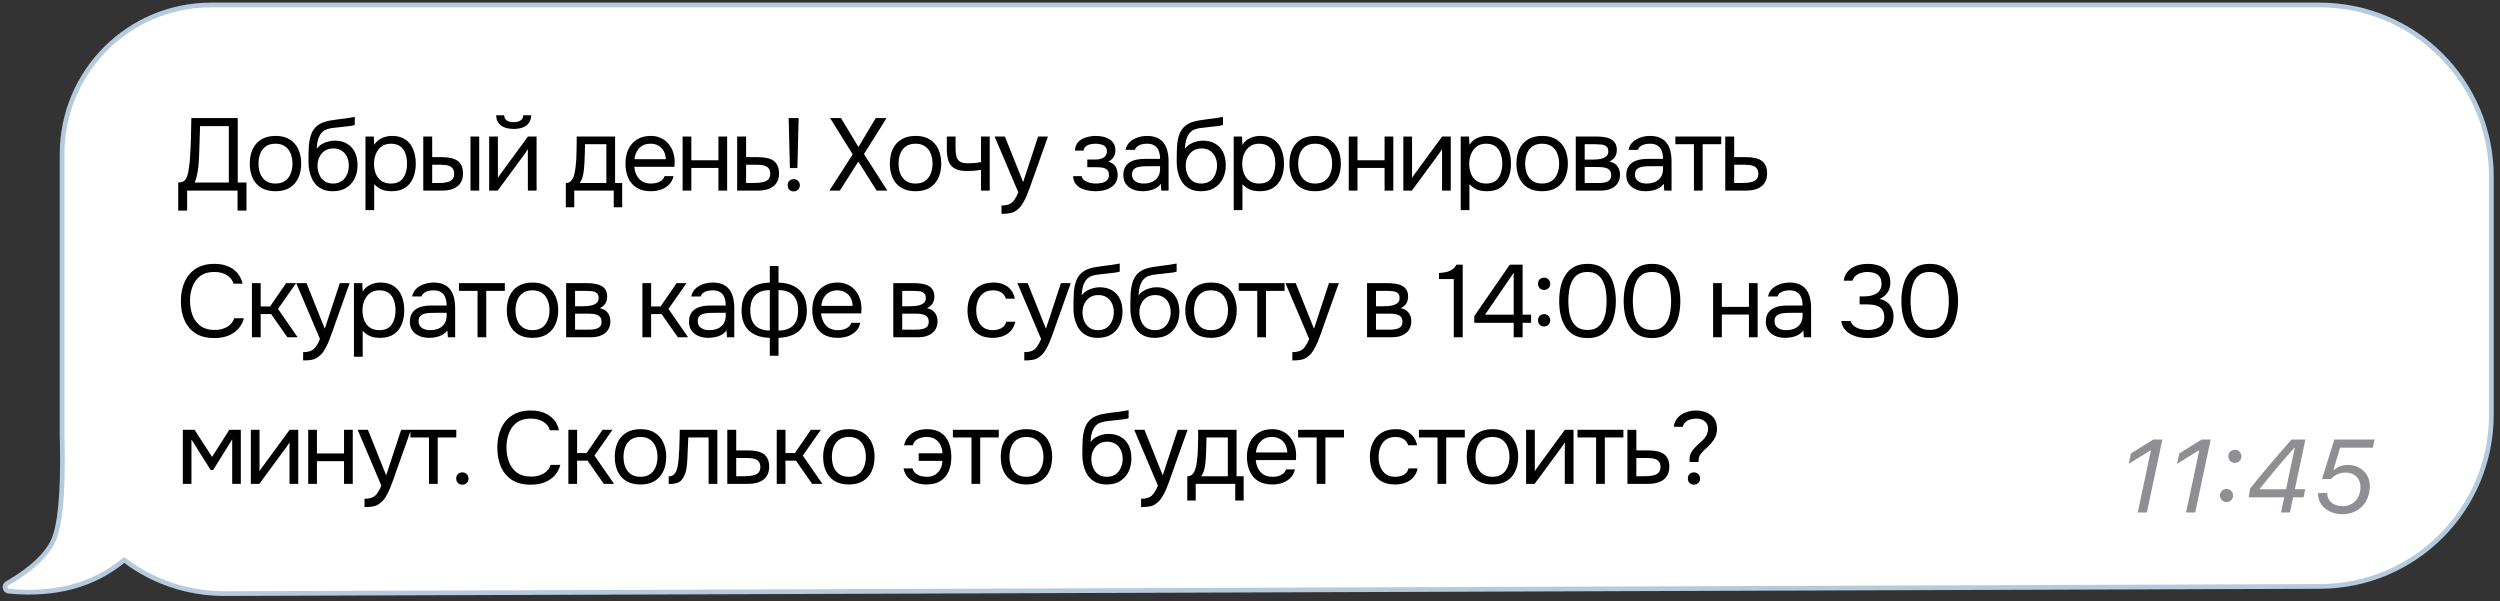
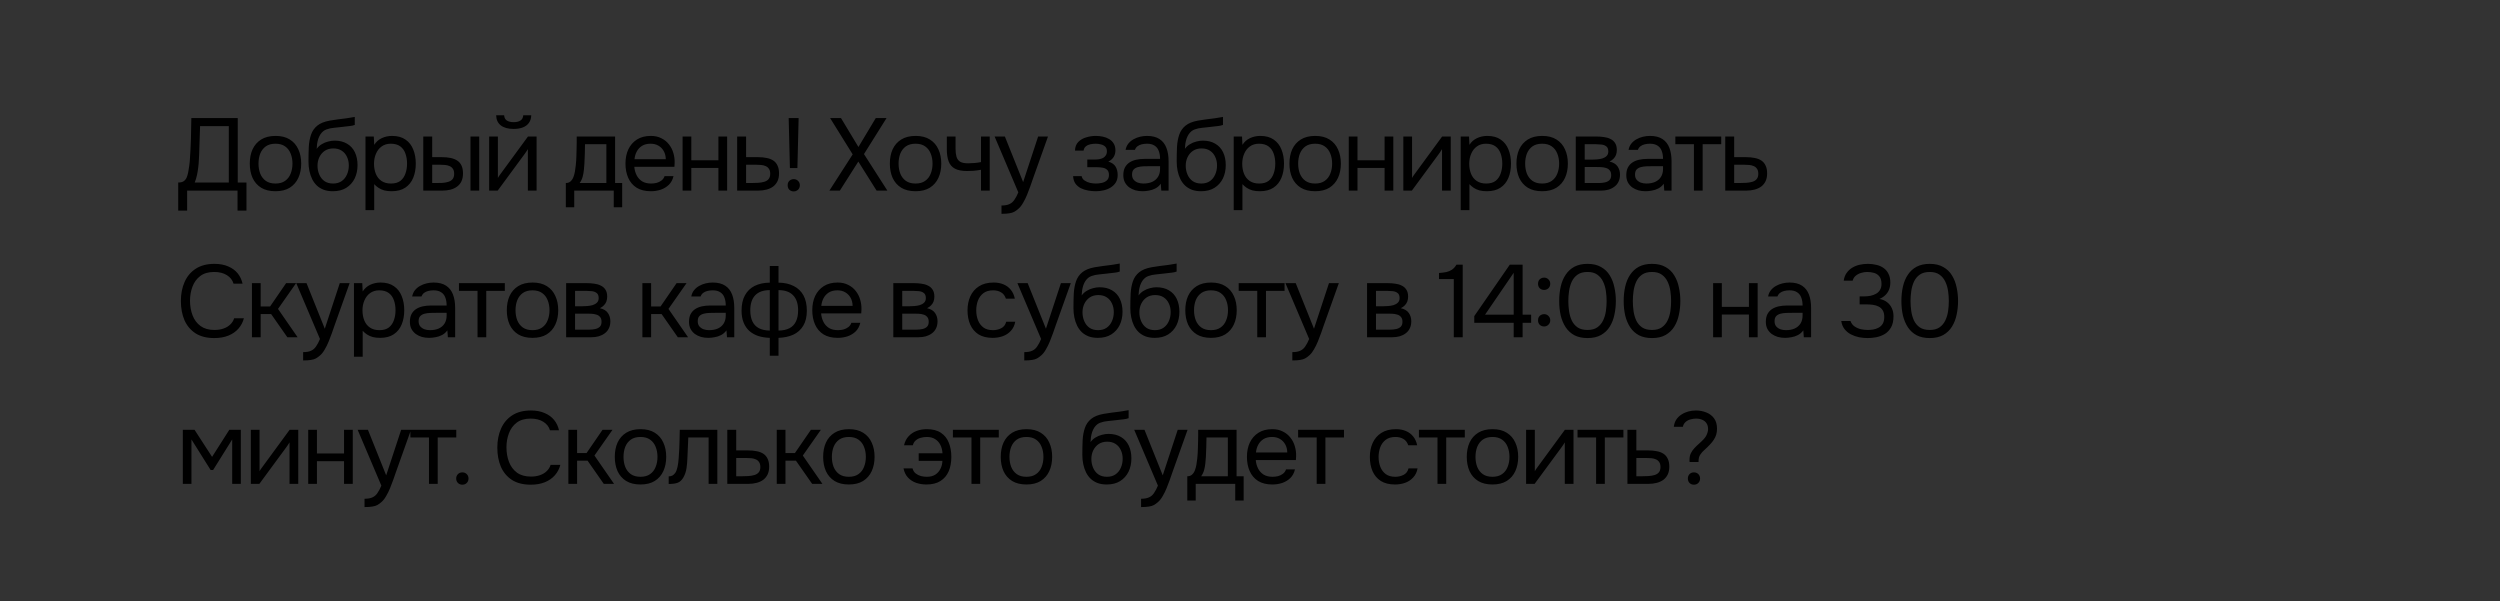
<svg xmlns="http://www.w3.org/2000/svg" width="341" height="82" viewBox="0 0 341 82" fill="none">
  <rect x="0" y="0" width="341" height="82" fill="#333333" stroke="none" />
-   <path d="M30.606 80.968H30.607L316.477 79.988C329.384 79.944 339.825 69.468 339.825 56.56V24.107C339.825 11.168 329.336 0.679 316.397 0.679H28.791C17.568 0.679 8.47 9.777 8.47 21V59.43C8.47 59.781 8.478 60.131 8.496 60.479C8.559 63.939 8.482 66.783 8.267 69.016C8.05 71.259 7.697 72.855 7.226 73.836C6.335 75.689 4.421 77.52 1.424 79.312C1.423 79.312 1.423 79.313 1.422 79.313L0.963 79.582L0.943 79.594L0.924 79.61L0.861 79.661L0.841 79.677L0.823 79.696C0.662 79.877 0.628 80.148 0.762 80.368C0.857 80.525 1.022 80.625 1.202 80.642C7.541 81.241 12.798 79.828 16.94 76.374C20.704 79.252 25.45 80.968 30.606 80.968Z" fill="white" stroke="#B5CADD" stroke-width="0.642" />
  <path d="M24.308 28.73V24.894C24.644 24.894 24.896 24.833 25.064 24.712C25.241 24.581 25.377 24.409 25.47 24.194C25.545 24.007 25.61 23.783 25.666 23.522C25.722 23.251 25.769 22.962 25.806 22.654C25.853 22.337 25.885 22.019 25.904 21.702C25.969 20.769 26.016 19.835 26.044 18.902C26.072 17.969 26.091 17.035 26.1 16.102H32.428V24.894H33.618V28.73H32.4V26H25.526V28.73H24.308ZM26.562 24.894H31.21V17.208H27.29L27.164 21.058C27.155 21.282 27.141 21.548 27.122 21.856C27.113 22.164 27.085 22.491 27.038 22.836C27.001 23.172 26.945 23.517 26.87 23.872C26.795 24.227 26.693 24.567 26.562 24.894ZM37.57 26.084C36.796 26.084 36.147 25.925 35.624 25.608C35.102 25.281 34.71 24.833 34.448 24.264C34.196 23.695 34.07 23.046 34.07 22.318C34.07 21.581 34.196 20.932 34.448 20.372C34.71 19.803 35.102 19.355 35.624 19.028C36.147 18.701 36.805 18.538 37.598 18.538C38.373 18.538 39.017 18.701 39.53 19.028C40.053 19.355 40.44 19.803 40.692 20.372C40.954 20.932 41.084 21.581 41.084 22.318C41.084 23.046 40.954 23.695 40.692 24.264C40.431 24.833 40.039 25.281 39.516 25.608C39.003 25.925 38.354 26.084 37.57 26.084ZM37.57 25.034C38.112 25.034 38.55 24.913 38.886 24.67C39.232 24.427 39.484 24.101 39.642 23.69C39.81 23.279 39.894 22.822 39.894 22.318C39.894 21.814 39.81 21.357 39.642 20.946C39.484 20.535 39.232 20.209 38.886 19.966C38.55 19.723 38.112 19.602 37.57 19.602C37.038 19.602 36.6 19.723 36.254 19.966C35.918 20.209 35.666 20.535 35.498 20.946C35.34 21.357 35.26 21.814 35.26 22.318C35.26 22.822 35.34 23.279 35.498 23.69C35.666 24.101 35.918 24.427 36.254 24.67C36.6 24.913 37.038 25.034 37.57 25.034ZM45.408 26.084C44.941 26.084 44.526 26.019 44.162 25.888C43.798 25.748 43.485 25.557 43.224 25.314C42.962 25.062 42.748 24.768 42.58 24.432C42.412 24.087 42.286 23.713 42.202 23.312C42.118 22.911 42.076 22.486 42.076 22.038C42.076 21.319 42.09 20.652 42.118 20.036C42.155 19.411 42.258 18.855 42.426 18.37C42.594 17.875 42.878 17.465 43.28 17.138C43.681 16.811 44.246 16.583 44.974 16.452C45.347 16.387 45.716 16.331 46.08 16.284C46.444 16.237 46.812 16.191 47.186 16.144C47.307 16.125 47.433 16.107 47.564 16.088C47.694 16.069 47.83 16.046 47.97 16.018C48.119 15.99 48.259 15.967 48.39 15.948V17.04C48.287 17.077 48.175 17.11 48.054 17.138C47.942 17.157 47.82 17.175 47.69 17.194C47.568 17.213 47.442 17.227 47.312 17.236C47.19 17.245 47.069 17.259 46.948 17.278C46.826 17.287 46.71 17.301 46.598 17.32C46.271 17.357 45.926 17.395 45.562 17.432C45.198 17.46 44.852 17.535 44.526 17.656C44.208 17.768 43.938 17.987 43.714 18.314C43.602 18.482 43.504 18.683 43.42 18.916C43.345 19.149 43.289 19.387 43.252 19.63C43.224 19.863 43.205 20.087 43.196 20.302C43.382 20.041 43.611 19.831 43.882 19.672C44.152 19.504 44.442 19.383 44.75 19.308C45.058 19.224 45.352 19.182 45.632 19.182C46.304 19.182 46.873 19.322 47.34 19.602C47.806 19.873 48.161 20.26 48.404 20.764C48.646 21.268 48.768 21.856 48.768 22.528C48.768 23.2 48.637 23.807 48.376 24.348C48.114 24.88 47.732 25.305 47.228 25.622C46.733 25.93 46.126 26.084 45.408 26.084ZM45.436 25.034C45.902 25.034 46.294 24.922 46.612 24.698C46.929 24.474 47.167 24.175 47.326 23.802C47.494 23.429 47.578 23.018 47.578 22.57C47.578 22.131 47.494 21.739 47.326 21.394C47.167 21.039 46.929 20.759 46.612 20.554C46.304 20.349 45.921 20.246 45.464 20.246C45.016 20.246 44.628 20.353 44.302 20.568C43.984 20.783 43.737 21.072 43.56 21.436C43.392 21.791 43.308 22.178 43.308 22.598C43.308 23.027 43.387 23.429 43.546 23.802C43.704 24.175 43.938 24.474 44.246 24.698C44.563 24.922 44.96 25.034 45.436 25.034ZM49.853 28.66V18.622H50.987L51.043 19.756C51.295 19.355 51.635 19.051 52.065 18.846C52.503 18.641 52.975 18.538 53.479 18.538C54.225 18.538 54.837 18.706 55.313 19.042C55.789 19.369 56.139 19.817 56.363 20.386C56.596 20.955 56.713 21.599 56.713 22.318C56.713 23.037 56.596 23.681 56.363 24.25C56.129 24.819 55.77 25.267 55.285 25.594C54.799 25.921 54.179 26.084 53.423 26.084C53.049 26.084 52.713 26.047 52.415 25.972C52.116 25.888 51.855 25.771 51.631 25.622C51.407 25.473 51.211 25.305 51.043 25.118V28.66H49.853ZM53.325 25.034C53.866 25.034 54.295 24.913 54.613 24.67C54.93 24.418 55.159 24.087 55.299 23.676C55.448 23.265 55.523 22.813 55.523 22.318C55.523 21.814 55.448 21.357 55.299 20.946C55.159 20.535 54.925 20.209 54.599 19.966C54.272 19.723 53.838 19.602 53.297 19.602C52.811 19.602 52.396 19.728 52.051 19.98C51.715 20.223 51.458 20.554 51.281 20.974C51.103 21.385 51.015 21.837 51.015 22.332C51.015 22.845 51.099 23.307 51.267 23.718C51.435 24.129 51.691 24.451 52.037 24.684C52.382 24.917 52.811 25.034 53.325 25.034ZM57.734 26V18.622H58.952V21.436H60.282C60.72 21.436 61.117 21.473 61.472 21.548C61.826 21.623 62.13 21.744 62.382 21.912C62.634 22.08 62.825 22.309 62.956 22.598C63.086 22.878 63.152 23.233 63.152 23.662C63.152 24.073 63.082 24.427 62.942 24.726C62.802 25.025 62.601 25.267 62.34 25.454C62.088 25.641 61.784 25.781 61.43 25.874C61.084 25.958 60.706 26 60.296 26H57.734ZM58.952 24.964H59.344C59.67 24.964 59.988 24.959 60.296 24.95C60.604 24.931 60.879 24.885 61.122 24.81C61.374 24.735 61.574 24.614 61.724 24.446C61.873 24.269 61.948 24.021 61.948 23.704C61.948 23.405 61.887 23.177 61.766 23.018C61.654 22.85 61.504 22.729 61.318 22.654C61.131 22.57 60.926 22.519 60.702 22.5C60.487 22.481 60.272 22.472 60.058 22.472H58.952V24.964ZM64.174 26V18.622H65.364V26H64.174ZM66.722 26V18.622H67.912V24.278C67.977 24.147 68.066 24.007 68.178 23.858C68.29 23.699 68.379 23.578 68.444 23.494L72.014 18.622H73.19V26H72V20.344C71.925 20.484 71.841 20.615 71.748 20.736C71.664 20.857 71.585 20.969 71.51 21.072L67.884 26H66.722ZM70.054 17.586C69.317 17.586 68.738 17.427 68.318 17.11C67.907 16.793 67.693 16.331 67.674 15.724H68.766C68.785 16.051 68.906 16.289 69.13 16.438C69.363 16.587 69.676 16.662 70.068 16.662C70.46 16.662 70.768 16.587 70.992 16.438C71.225 16.289 71.351 16.051 71.37 15.724H72.462C72.453 16.125 72.35 16.466 72.154 16.746C71.958 17.026 71.683 17.236 71.328 17.376C70.973 17.516 70.549 17.586 70.054 17.586ZM77.178 28.268V24.964C77.449 24.964 77.664 24.889 77.822 24.74C77.99 24.591 78.121 24.395 78.214 24.152C78.308 23.909 78.378 23.648 78.424 23.368C78.471 23.079 78.508 22.803 78.536 22.542C78.583 22.113 78.611 21.688 78.62 21.268C78.639 20.839 78.648 20.498 78.648 20.246C78.658 19.975 78.662 19.705 78.662 19.434C78.662 19.163 78.662 18.893 78.662 18.622H83.898V24.964H84.864V28.268H83.716V26H78.326V28.268H77.178ZM79.068 24.964H82.708V19.672H79.796C79.787 20.064 79.778 20.503 79.768 20.988C79.759 21.473 79.74 21.926 79.712 22.346C79.703 22.589 79.68 22.864 79.642 23.172C79.614 23.48 79.558 23.793 79.474 24.11C79.39 24.418 79.255 24.703 79.068 24.964ZM88.786 26.084C88.002 26.084 87.353 25.925 86.84 25.608C86.326 25.281 85.944 24.833 85.692 24.264C85.44 23.695 85.314 23.046 85.314 22.318C85.314 21.581 85.444 20.932 85.706 20.372C85.976 19.803 86.368 19.355 86.882 19.028C87.395 18.701 88.025 18.538 88.772 18.538C89.322 18.538 89.803 18.645 90.214 18.86C90.634 19.065 90.979 19.345 91.25 19.7C91.53 20.055 91.73 20.451 91.852 20.89C91.982 21.329 92.038 21.781 92.02 22.248C92.01 22.332 92.006 22.416 92.006 22.5C92.006 22.584 92.001 22.668 91.992 22.752H86.518C86.555 23.181 86.662 23.569 86.84 23.914C87.017 24.259 87.269 24.535 87.596 24.74C87.922 24.936 88.328 25.034 88.814 25.034C89.056 25.034 89.299 25.006 89.542 24.95C89.794 24.885 90.018 24.777 90.214 24.628C90.419 24.479 90.564 24.278 90.648 24.026H91.866C91.754 24.502 91.544 24.894 91.236 25.202C90.928 25.501 90.559 25.725 90.13 25.874C89.7 26.014 89.252 26.084 88.786 26.084ZM86.546 21.716H90.816C90.806 21.296 90.713 20.927 90.536 20.61C90.358 20.293 90.116 20.045 89.808 19.868C89.509 19.691 89.15 19.602 88.73 19.602C88.272 19.602 87.885 19.7 87.568 19.896C87.26 20.092 87.022 20.349 86.854 20.666C86.686 20.983 86.583 21.333 86.546 21.716ZM93.106 26V18.622H94.296V21.856H97.992V18.622H99.182V26H97.992V22.906H94.296V26H93.106ZM100.549 26V18.622H101.767V21.436H103.391C103.83 21.436 104.222 21.473 104.567 21.548C104.922 21.613 105.225 21.73 105.477 21.898C105.729 22.066 105.921 22.295 106.051 22.584C106.191 22.864 106.261 23.223 106.261 23.662C106.261 24.063 106.191 24.413 106.051 24.712C105.911 25.001 105.715 25.244 105.463 25.44C105.211 25.627 104.908 25.767 104.553 25.86C104.208 25.953 103.825 26 103.405 26H100.549ZM101.767 24.964H102.467C102.794 24.964 103.107 24.955 103.405 24.936C103.713 24.917 103.993 24.871 104.245 24.796C104.497 24.721 104.693 24.6 104.833 24.432C104.983 24.255 105.057 24.012 105.057 23.704C105.057 23.405 104.997 23.177 104.875 23.018C104.763 22.85 104.614 22.729 104.427 22.654C104.241 22.57 104.035 22.519 103.811 22.5C103.597 22.481 103.382 22.472 103.167 22.472H101.767V24.964ZM107.743 22.92L107.575 16.102H108.933L108.765 22.92H107.743ZM108.261 26.112C108.103 26.112 107.958 26.075 107.827 26C107.706 25.935 107.608 25.837 107.533 25.706C107.468 25.575 107.435 25.431 107.435 25.272C107.435 25.104 107.468 24.959 107.533 24.838C107.608 24.707 107.706 24.609 107.827 24.544C107.958 24.469 108.103 24.432 108.261 24.432C108.495 24.432 108.691 24.511 108.849 24.67C109.017 24.829 109.101 25.029 109.101 25.272C109.101 25.431 109.064 25.575 108.989 25.706C108.915 25.837 108.812 25.935 108.681 26C108.56 26.075 108.42 26.112 108.261 26.112ZM113.128 26L116.306 21.058L113.226 16.102H114.71L117.09 20.05L119.456 16.102H120.926L117.846 21.016L121.038 26H119.568L117.076 22.038L114.556 26H113.128ZM124.875 26.084C124.101 26.084 123.452 25.925 122.929 25.608C122.407 25.281 122.015 24.833 121.753 24.264C121.501 23.695 121.375 23.046 121.375 22.318C121.375 21.581 121.501 20.932 121.753 20.372C122.015 19.803 122.407 19.355 122.929 19.028C123.452 18.701 124.11 18.538 124.903 18.538C125.678 18.538 126.322 18.701 126.835 19.028C127.358 19.355 127.745 19.803 127.997 20.372C128.259 20.932 128.389 21.581 128.389 22.318C128.389 23.046 128.259 23.695 127.997 24.264C127.736 24.833 127.344 25.281 126.821 25.608C126.308 25.925 125.659 26.084 124.875 26.084ZM124.875 25.034C125.417 25.034 125.855 24.913 126.191 24.67C126.537 24.427 126.789 24.101 126.947 23.69C127.115 23.279 127.199 22.822 127.199 22.318C127.199 21.814 127.115 21.357 126.947 20.946C126.789 20.535 126.537 20.209 126.191 19.966C125.855 19.723 125.417 19.602 124.875 19.602C124.343 19.602 123.905 19.723 123.559 19.966C123.223 20.209 122.971 20.535 122.803 20.946C122.645 21.357 122.565 21.814 122.565 22.318C122.565 22.822 122.645 23.279 122.803 23.69C122.971 24.101 123.223 24.427 123.559 24.67C123.905 24.913 124.343 25.034 124.875 25.034ZM133.808 26V23.158C133.453 23.223 133.108 23.27 132.772 23.298C132.445 23.317 132.151 23.326 131.89 23.326C131.199 23.326 130.653 23.219 130.252 23.004C129.851 22.789 129.566 22.463 129.398 22.024C129.23 21.576 129.146 21.021 129.146 20.358V18.622H130.336V20.274C130.336 20.703 130.378 21.067 130.462 21.366C130.546 21.665 130.709 21.893 130.952 22.052C131.195 22.201 131.559 22.276 132.044 22.276C132.324 22.276 132.618 22.262 132.926 22.234C133.243 22.206 133.537 22.164 133.808 22.108V18.622H134.998V26H133.808ZM136.603 29.164V28.03C137.06 28.03 137.424 27.965 137.695 27.834C137.965 27.713 138.189 27.517 138.367 27.246C138.553 26.985 138.731 26.649 138.899 26.238L135.665 18.622H137.065L139.557 24.838L141.601 18.622H142.945L140.873 24.432C140.77 24.731 140.653 25.067 140.523 25.44C140.392 25.813 140.247 26.191 140.089 26.574C139.93 26.966 139.753 27.325 139.557 27.652C139.37 27.988 139.16 28.259 138.927 28.464C138.731 28.641 138.539 28.781 138.353 28.884C138.166 28.987 137.937 29.057 137.667 29.094C137.405 29.141 137.051 29.164 136.603 29.164ZM149.469 26.084C149.114 26.084 148.759 26.051 148.405 25.986C148.05 25.921 147.719 25.813 147.411 25.664C147.112 25.505 146.869 25.295 146.683 25.034C146.496 24.763 146.393 24.427 146.375 24.026H147.537C147.583 24.278 147.719 24.479 147.943 24.628C148.167 24.777 148.419 24.885 148.699 24.95C148.988 25.006 149.245 25.034 149.469 25.034C149.73 25.034 149.996 25.006 150.267 24.95C150.547 24.894 150.78 24.782 150.967 24.614C151.163 24.446 151.261 24.199 151.261 23.872C151.261 23.555 151.181 23.321 151.023 23.172C150.873 23.023 150.673 22.925 150.421 22.878C150.178 22.831 149.912 22.808 149.623 22.808H148.307V21.758H149.385C149.562 21.758 149.744 21.744 149.931 21.716C150.117 21.679 150.29 21.623 150.449 21.548C150.607 21.464 150.733 21.347 150.827 21.198C150.929 21.049 150.981 20.857 150.981 20.624C150.981 20.363 150.906 20.157 150.757 20.008C150.607 19.859 150.416 19.756 150.183 19.7C149.949 19.635 149.711 19.602 149.469 19.602C149.245 19.602 149.007 19.625 148.755 19.672C148.512 19.719 148.302 19.812 148.125 19.952C147.947 20.083 147.84 20.279 147.803 20.54H146.627C146.645 20.036 146.799 19.639 147.089 19.35C147.378 19.061 147.737 18.855 148.167 18.734C148.596 18.603 149.025 18.538 149.455 18.538C149.781 18.538 150.103 18.571 150.421 18.636C150.738 18.701 151.027 18.813 151.289 18.972C151.55 19.121 151.755 19.322 151.905 19.574C152.063 19.826 152.143 20.139 152.143 20.512C152.143 20.848 152.063 21.147 151.905 21.408C151.746 21.669 151.503 21.879 151.177 22.038C151.653 22.187 151.984 22.421 152.171 22.738C152.357 23.055 152.451 23.433 152.451 23.872C152.451 24.264 152.367 24.6 152.199 24.88C152.031 25.151 151.802 25.379 151.513 25.566C151.233 25.743 150.915 25.874 150.561 25.958C150.206 26.042 149.842 26.084 149.469 26.084ZM155.839 26.084C155.503 26.084 155.176 26.042 154.859 25.958C154.551 25.865 154.271 25.729 154.019 25.552C153.776 25.365 153.58 25.137 153.431 24.866C153.291 24.586 153.221 24.264 153.221 23.9C153.221 23.48 153.295 23.125 153.445 22.836C153.603 22.547 153.813 22.318 154.075 22.15C154.336 21.982 154.639 21.861 154.985 21.786C155.33 21.711 155.689 21.674 156.063 21.674H158.233C158.233 21.254 158.172 20.89 158.051 20.582C157.939 20.274 157.752 20.036 157.491 19.868C157.229 19.691 156.884 19.602 156.455 19.602C156.193 19.602 155.951 19.63 155.727 19.686C155.503 19.742 155.311 19.831 155.153 19.952C154.994 20.073 154.877 20.237 154.803 20.442H153.529C153.594 20.106 153.72 19.821 153.907 19.588C154.103 19.345 154.336 19.149 154.607 19C154.887 18.841 155.185 18.725 155.503 18.65C155.82 18.575 156.137 18.538 156.455 18.538C157.164 18.538 157.733 18.683 158.163 18.972C158.592 19.252 158.905 19.653 159.101 20.176C159.297 20.689 159.395 21.301 159.395 22.01V26H158.401L158.331 25.062C158.125 25.342 157.878 25.557 157.589 25.706C157.299 25.855 157.001 25.953 156.693 26C156.394 26.056 156.109 26.084 155.839 26.084ZM155.951 25.034C156.417 25.034 156.819 24.959 157.155 24.81C157.5 24.651 157.766 24.423 157.953 24.124C158.139 23.825 158.233 23.461 158.233 23.032V22.668H156.931C156.623 22.668 156.319 22.673 156.021 22.682C155.722 22.691 155.451 22.729 155.209 22.794C154.966 22.859 154.77 22.971 154.621 23.13C154.481 23.289 154.411 23.517 154.411 23.816C154.411 24.096 154.481 24.325 154.621 24.502C154.77 24.679 154.961 24.815 155.195 24.908C155.437 24.992 155.689 25.034 155.951 25.034ZM163.833 26.084C163.366 26.084 162.951 26.019 162.587 25.888C162.223 25.748 161.91 25.557 161.649 25.314C161.387 25.062 161.173 24.768 161.005 24.432C160.837 24.087 160.711 23.713 160.627 23.312C160.543 22.911 160.501 22.486 160.501 22.038C160.501 21.319 160.515 20.652 160.543 20.036C160.58 19.411 160.683 18.855 160.851 18.37C161.019 17.875 161.303 17.465 161.705 17.138C162.106 16.811 162.671 16.583 163.399 16.452C163.772 16.387 164.141 16.331 164.505 16.284C164.869 16.237 165.237 16.191 165.611 16.144C165.732 16.125 165.858 16.107 165.989 16.088C166.119 16.069 166.255 16.046 166.395 16.018C166.544 15.99 166.684 15.967 166.815 15.948V17.04C166.712 17.077 166.6 17.11 166.479 17.138C166.367 17.157 166.245 17.175 166.115 17.194C165.993 17.213 165.867 17.227 165.737 17.236C165.615 17.245 165.494 17.259 165.373 17.278C165.251 17.287 165.135 17.301 165.023 17.32C164.696 17.357 164.351 17.395 163.987 17.432C163.623 17.46 163.277 17.535 162.951 17.656C162.633 17.768 162.363 17.987 162.139 18.314C162.027 18.482 161.929 18.683 161.845 18.916C161.77 19.149 161.714 19.387 161.677 19.63C161.649 19.863 161.63 20.087 161.621 20.302C161.807 20.041 162.036 19.831 162.307 19.672C162.577 19.504 162.867 19.383 163.175 19.308C163.483 19.224 163.777 19.182 164.057 19.182C164.729 19.182 165.298 19.322 165.765 19.602C166.231 19.873 166.586 20.26 166.829 20.764C167.071 21.268 167.193 21.856 167.193 22.528C167.193 23.2 167.062 23.807 166.801 24.348C166.539 24.88 166.157 25.305 165.653 25.622C165.158 25.93 164.551 26.084 163.833 26.084ZM163.861 25.034C164.327 25.034 164.719 24.922 165.037 24.698C165.354 24.474 165.592 24.175 165.751 23.802C165.919 23.429 166.003 23.018 166.003 22.57C166.003 22.131 165.919 21.739 165.751 21.394C165.592 21.039 165.354 20.759 165.037 20.554C164.729 20.349 164.346 20.246 163.889 20.246C163.441 20.246 163.053 20.353 162.727 20.568C162.409 20.783 162.162 21.072 161.985 21.436C161.817 21.791 161.733 22.178 161.733 22.598C161.733 23.027 161.812 23.429 161.971 23.802C162.129 24.175 162.363 24.474 162.671 24.698C162.988 24.922 163.385 25.034 163.861 25.034ZM168.278 28.66V18.622H169.412L169.468 19.756C169.72 19.355 170.06 19.051 170.49 18.846C170.928 18.641 171.4 18.538 171.904 18.538C172.65 18.538 173.262 18.706 173.738 19.042C174.214 19.369 174.564 19.817 174.788 20.386C175.021 20.955 175.138 21.599 175.138 22.318C175.138 23.037 175.021 23.681 174.788 24.25C174.554 24.819 174.195 25.267 173.71 25.594C173.224 25.921 172.604 26.084 171.848 26.084C171.474 26.084 171.138 26.047 170.84 25.972C170.541 25.888 170.28 25.771 170.056 25.622C169.832 25.473 169.636 25.305 169.468 25.118V28.66H168.278ZM171.75 25.034C172.291 25.034 172.72 24.913 173.038 24.67C173.355 24.418 173.584 24.087 173.724 23.676C173.873 23.265 173.948 22.813 173.948 22.318C173.948 21.814 173.873 21.357 173.724 20.946C173.584 20.535 173.35 20.209 173.024 19.966C172.697 19.723 172.263 19.602 171.722 19.602C171.236 19.602 170.821 19.728 170.476 19.98C170.14 20.223 169.883 20.554 169.706 20.974C169.528 21.385 169.44 21.837 169.44 22.332C169.44 22.845 169.524 23.307 169.692 23.718C169.86 24.129 170.116 24.451 170.462 24.684C170.807 24.917 171.236 25.034 171.75 25.034ZM179.379 26.084C178.604 26.084 177.955 25.925 177.433 25.608C176.91 25.281 176.518 24.833 176.257 24.264C176.005 23.695 175.879 23.046 175.879 22.318C175.879 21.581 176.005 20.932 176.257 20.372C176.518 19.803 176.91 19.355 177.433 19.028C177.955 18.701 178.613 18.538 179.407 18.538C180.181 18.538 180.825 18.701 181.339 19.028C181.861 19.355 182.249 19.803 182.501 20.372C182.762 20.932 182.893 21.581 182.893 22.318C182.893 23.046 182.762 23.695 182.501 24.264C182.239 24.833 181.847 25.281 181.325 25.608C180.811 25.925 180.163 26.084 179.379 26.084ZM179.379 25.034C179.92 25.034 180.359 24.913 180.695 24.67C181.04 24.427 181.292 24.101 181.451 23.69C181.619 23.279 181.703 22.822 181.703 22.318C181.703 21.814 181.619 21.357 181.451 20.946C181.292 20.535 181.04 20.209 180.695 19.966C180.359 19.723 179.92 19.602 179.379 19.602C178.847 19.602 178.408 19.723 178.063 19.966C177.727 20.209 177.475 20.535 177.307 20.946C177.148 21.357 177.069 21.814 177.069 22.318C177.069 22.822 177.148 23.279 177.307 23.69C177.475 24.101 177.727 24.427 178.063 24.67C178.408 24.913 178.847 25.034 179.379 25.034ZM183.971 26V18.622H185.161V21.856H188.857V18.622H190.047V26H188.857V22.906H185.161V26H183.971ZM191.415 26V18.622H192.605V24.278C192.67 24.147 192.759 24.007 192.871 23.858C192.983 23.699 193.072 23.578 193.137 23.494L196.707 18.622H197.883V26H196.693V20.344C196.618 20.484 196.534 20.615 196.441 20.736C196.357 20.857 196.278 20.969 196.203 21.072L192.577 26H191.415ZM199.241 28.66V18.622H200.375L200.431 19.756C200.683 19.355 201.024 19.051 201.453 18.846C201.892 18.641 202.363 18.538 202.867 18.538C203.614 18.538 204.225 18.706 204.701 19.042C205.177 19.369 205.527 19.817 205.751 20.386C205.985 20.955 206.101 21.599 206.101 22.318C206.101 23.037 205.985 23.681 205.751 24.25C205.518 24.819 205.159 25.267 204.673 25.594C204.188 25.921 203.567 26.084 202.811 26.084C202.438 26.084 202.102 26.047 201.803 25.972C201.505 25.888 201.243 25.771 201.019 25.622C200.795 25.473 200.599 25.305 200.431 25.118V28.66H199.241ZM202.713 25.034C203.255 25.034 203.684 24.913 204.001 24.67C204.319 24.418 204.547 24.087 204.687 23.676C204.837 23.265 204.911 22.813 204.911 22.318C204.911 21.814 204.837 21.357 204.687 20.946C204.547 20.535 204.314 20.209 203.987 19.966C203.661 19.723 203.227 19.602 202.685 19.602C202.2 19.602 201.785 19.728 201.439 19.98C201.103 20.223 200.847 20.554 200.669 20.974C200.492 21.385 200.403 21.837 200.403 22.332C200.403 22.845 200.487 23.307 200.655 23.718C200.823 24.129 201.08 24.451 201.425 24.684C201.771 24.917 202.2 25.034 202.713 25.034ZM210.342 26.084C209.568 26.084 208.919 25.925 208.396 25.608C207.874 25.281 207.482 24.833 207.22 24.264C206.968 23.695 206.842 23.046 206.842 22.318C206.842 21.581 206.968 20.932 207.22 20.372C207.482 19.803 207.874 19.355 208.396 19.028C208.919 18.701 209.577 18.538 210.37 18.538C211.145 18.538 211.789 18.701 212.302 19.028C212.825 19.355 213.212 19.803 213.464 20.372C213.726 20.932 213.856 21.581 213.856 22.318C213.856 23.046 213.726 23.695 213.464 24.264C213.203 24.833 212.811 25.281 212.288 25.608C211.775 25.925 211.126 26.084 210.342 26.084ZM210.342 25.034C210.884 25.034 211.322 24.913 211.658 24.67C212.004 24.427 212.256 24.101 212.414 23.69C212.582 23.279 212.666 22.822 212.666 22.318C212.666 21.814 212.582 21.357 212.414 20.946C212.256 20.535 212.004 20.209 211.658 19.966C211.322 19.723 210.884 19.602 210.342 19.602C209.81 19.602 209.372 19.723 209.026 19.966C208.69 20.209 208.438 20.535 208.27 20.946C208.112 21.357 208.032 21.814 208.032 22.318C208.032 22.822 208.112 23.279 208.27 23.69C208.438 24.101 208.69 24.427 209.026 24.67C209.372 24.913 209.81 25.034 210.342 25.034ZM214.935 26V18.622H217.791C218.118 18.622 218.44 18.645 218.757 18.692C219.084 18.729 219.378 18.813 219.639 18.944C219.91 19.065 220.124 19.247 220.283 19.49C220.451 19.733 220.535 20.055 220.535 20.456C220.535 20.699 220.498 20.923 220.423 21.128C220.348 21.324 220.236 21.497 220.087 21.646C219.947 21.795 219.765 21.926 219.541 22.038C220.045 22.15 220.409 22.369 220.633 22.696C220.857 23.023 220.969 23.396 220.969 23.816C220.969 24.189 220.899 24.516 220.759 24.796C220.628 25.067 220.442 25.291 220.199 25.468C219.966 25.645 219.69 25.781 219.373 25.874C219.065 25.958 218.734 26 218.379 26H214.935ZM216.153 24.964H218.099C218.388 24.964 218.659 24.936 218.911 24.88C219.163 24.824 219.368 24.721 219.527 24.572C219.686 24.413 219.765 24.189 219.765 23.9C219.765 23.601 219.695 23.377 219.555 23.228C219.424 23.069 219.252 22.962 219.037 22.906C218.832 22.841 218.608 22.803 218.365 22.794C218.122 22.785 217.894 22.78 217.679 22.78H216.153V24.964ZM216.153 21.772H217.175C217.362 21.772 217.576 21.763 217.819 21.744C218.071 21.725 218.314 21.683 218.547 21.618C218.79 21.543 218.986 21.431 219.135 21.282C219.294 21.133 219.373 20.927 219.373 20.666C219.373 20.321 219.275 20.083 219.079 19.952C218.892 19.812 218.668 19.733 218.407 19.714C218.146 19.686 217.903 19.672 217.679 19.672H216.153V21.772ZM224.444 26.084C224.108 26.084 223.781 26.042 223.464 25.958C223.156 25.865 222.876 25.729 222.624 25.552C222.381 25.365 222.185 25.137 222.036 24.866C221.896 24.586 221.826 24.264 221.826 23.9C221.826 23.48 221.9 23.125 222.05 22.836C222.208 22.547 222.418 22.318 222.68 22.15C222.941 21.982 223.244 21.861 223.59 21.786C223.935 21.711 224.294 21.674 224.668 21.674H226.838C226.838 21.254 226.777 20.89 226.656 20.582C226.544 20.274 226.357 20.036 226.096 19.868C225.834 19.691 225.489 19.602 225.06 19.602C224.798 19.602 224.556 19.63 224.332 19.686C224.108 19.742 223.916 19.831 223.758 19.952C223.599 20.073 223.482 20.237 223.408 20.442H222.134C222.199 20.106 222.325 19.821 222.512 19.588C222.708 19.345 222.941 19.149 223.212 19C223.492 18.841 223.79 18.725 224.108 18.65C224.425 18.575 224.742 18.538 225.06 18.538C225.769 18.538 226.338 18.683 226.768 18.972C227.197 19.252 227.51 19.653 227.706 20.176C227.902 20.689 228 21.301 228 22.01V26H227.006L226.936 25.062C226.73 25.342 226.483 25.557 226.194 25.706C225.904 25.855 225.606 25.953 225.298 26C224.999 26.056 224.714 26.084 224.444 26.084ZM224.556 25.034C225.022 25.034 225.424 24.959 225.76 24.81C226.105 24.651 226.371 24.423 226.558 24.124C226.744 23.825 226.838 23.461 226.838 23.032V22.668H225.536C225.228 22.668 224.924 22.673 224.626 22.682C224.327 22.691 224.056 22.729 223.814 22.794C223.571 22.859 223.375 22.971 223.226 23.13C223.086 23.289 223.016 23.517 223.016 23.816C223.016 24.096 223.086 24.325 223.226 24.502C223.375 24.679 223.566 24.815 223.8 24.908C224.042 24.992 224.294 25.034 224.556 25.034ZM231.052 26V19.672H228.518V18.622H234.776V19.672H232.242V26H231.052ZM235.324 26V18.622H236.542V21.436H238.166C238.605 21.436 238.997 21.473 239.342 21.548C239.697 21.613 240 21.73 240.252 21.898C240.504 22.066 240.696 22.295 240.826 22.584C240.966 22.864 241.036 23.223 241.036 23.662C241.036 24.063 240.966 24.413 240.826 24.712C240.686 25.001 240.49 25.244 240.238 25.44C239.986 25.627 239.683 25.767 239.328 25.86C238.983 25.953 238.6 26 238.18 26H235.324ZM236.542 24.964H237.242C237.569 24.964 237.882 24.955 238.18 24.936C238.488 24.917 238.768 24.871 239.02 24.796C239.272 24.721 239.468 24.6 239.608 24.432C239.758 24.255 239.832 24.012 239.832 23.704C239.832 23.405 239.772 23.177 239.65 23.018C239.538 22.85 239.389 22.729 239.202 22.654C239.016 22.57 238.81 22.519 238.586 22.5C238.372 22.481 238.157 22.472 237.942 22.472H236.542V24.964ZM29.222 46.112C28.205 46.112 27.355 45.897 26.674 45.468C26.002 45.029 25.498 44.432 25.162 43.676C24.835 42.911 24.672 42.038 24.672 41.058C24.672 40.087 24.84 39.224 25.176 38.468C25.512 37.703 26.016 37.101 26.688 36.662C27.369 36.214 28.223 35.99 29.25 35.99C29.978 35.99 30.603 36.107 31.126 36.34C31.658 36.564 32.087 36.877 32.414 37.278C32.741 37.679 32.965 38.151 33.086 38.692H31.854C31.714 38.207 31.411 37.819 30.944 37.53C30.487 37.241 29.908 37.096 29.208 37.096C28.424 37.096 27.789 37.283 27.304 37.656C26.828 38.02 26.478 38.501 26.254 39.098C26.03 39.686 25.918 40.325 25.918 41.016C25.918 41.744 26.035 42.411 26.268 43.018C26.501 43.625 26.865 44.11 27.36 44.474C27.855 44.829 28.485 45.006 29.25 45.006C29.717 45.006 30.132 44.941 30.496 44.81C30.869 44.679 31.177 44.493 31.42 44.25C31.672 44.007 31.845 43.727 31.938 43.41H33.268C33.128 43.951 32.876 44.427 32.512 44.838C32.157 45.239 31.705 45.552 31.154 45.776C30.603 46 29.959 46.112 29.222 46.112ZM34.364 46V38.622H35.554V41.8H36.842L39.026 38.622H40.384L37.92 42.136L40.594 46H39.194L36.982 42.836H35.554V46H34.364ZM41.348 49.164V48.03C41.806 48.03 42.17 47.965 42.44 47.834C42.711 47.713 42.935 47.517 43.112 47.246C43.299 46.985 43.476 46.649 43.644 46.238L40.41 38.622H41.81L44.302 44.838L46.346 38.622H47.69L45.618 44.432C45.516 44.731 45.399 45.067 45.268 45.44C45.138 45.813 44.993 46.191 44.834 46.574C44.676 46.966 44.498 47.325 44.302 47.652C44.116 47.988 43.906 48.259 43.672 48.464C43.476 48.641 43.285 48.781 43.098 48.884C42.912 48.987 42.683 49.057 42.412 49.094C42.151 49.141 41.796 49.164 41.348 49.164ZM48.28 48.66V38.622H49.414L49.47 39.756C49.722 39.355 50.063 39.051 50.492 38.846C50.931 38.641 51.402 38.538 51.906 38.538C52.653 38.538 53.264 38.706 53.74 39.042C54.216 39.369 54.566 39.817 54.79 40.386C55.024 40.955 55.14 41.599 55.14 42.318C55.14 43.037 55.024 43.681 54.79 44.25C54.557 44.819 54.198 45.267 53.712 45.594C53.227 45.921 52.606 46.084 51.85 46.084C51.477 46.084 51.141 46.047 50.842 45.972C50.544 45.888 50.282 45.771 50.058 45.622C49.834 45.473 49.638 45.305 49.47 45.118V48.66H48.28ZM51.752 45.034C52.294 45.034 52.723 44.913 53.04 44.67C53.358 44.418 53.586 44.087 53.726 43.676C53.876 43.265 53.95 42.813 53.95 42.318C53.95 41.814 53.876 41.357 53.726 40.946C53.586 40.535 53.353 40.209 53.026 39.966C52.7 39.723 52.266 39.602 51.724 39.602C51.239 39.602 50.824 39.728 50.478 39.98C50.142 40.223 49.886 40.554 49.708 40.974C49.531 41.385 49.442 41.837 49.442 42.332C49.442 42.845 49.526 43.307 49.694 43.718C49.862 44.129 50.119 44.451 50.464 44.684C50.81 44.917 51.239 45.034 51.752 45.034ZM58.527 46.084C58.191 46.084 57.865 46.042 57.547 45.958C57.239 45.865 56.959 45.729 56.707 45.552C56.465 45.365 56.269 45.137 56.119 44.866C55.979 44.586 55.909 44.264 55.909 43.9C55.909 43.48 55.984 43.125 56.133 42.836C56.292 42.547 56.502 42.318 56.763 42.15C57.025 41.982 57.328 41.861 57.673 41.786C58.019 41.711 58.378 41.674 58.751 41.674H60.921C60.921 41.254 60.861 40.89 60.739 40.582C60.627 40.274 60.441 40.036 60.179 39.868C59.918 39.691 59.573 39.602 59.143 39.602C58.882 39.602 58.639 39.63 58.415 39.686C58.191 39.742 58 39.831 57.841 39.952C57.683 40.073 57.566 40.237 57.491 40.442H56.217C56.283 40.106 56.409 39.821 56.595 39.588C56.791 39.345 57.025 39.149 57.295 39C57.575 38.841 57.874 38.725 58.191 38.65C58.509 38.575 58.826 38.538 59.143 38.538C59.853 38.538 60.422 38.683 60.851 38.972C61.281 39.252 61.593 39.653 61.789 40.176C61.985 40.689 62.083 41.301 62.083 42.01V46H61.089L61.019 45.062C60.814 45.342 60.567 45.557 60.277 45.706C59.988 45.855 59.689 45.953 59.381 46C59.083 46.056 58.798 46.084 58.527 46.084ZM58.639 45.034C59.106 45.034 59.507 44.959 59.843 44.81C60.189 44.651 60.455 44.423 60.641 44.124C60.828 43.825 60.921 43.461 60.921 43.032V42.668H59.619C59.311 42.668 59.008 42.673 58.709 42.682C58.411 42.691 58.14 42.729 57.897 42.794C57.655 42.859 57.459 42.971 57.309 43.13C57.169 43.289 57.099 43.517 57.099 43.816C57.099 44.096 57.169 44.325 57.309 44.502C57.459 44.679 57.65 44.815 57.883 44.908C58.126 44.992 58.378 45.034 58.639 45.034ZM65.135 46V39.672H62.602V38.622H68.859V39.672H66.326V46H65.135ZM72.628 46.084C71.853 46.084 71.204 45.925 70.682 45.608C70.159 45.281 69.767 44.833 69.506 44.264C69.254 43.695 69.128 43.046 69.128 42.318C69.128 41.581 69.254 40.932 69.506 40.372C69.767 39.803 70.159 39.355 70.682 39.028C71.204 38.701 71.862 38.538 72.656 38.538C73.43 38.538 74.075 38.701 74.588 39.028C75.111 39.355 75.498 39.803 75.75 40.372C76.011 40.932 76.142 41.581 76.142 42.318C76.142 43.046 76.011 43.695 75.75 44.264C75.489 44.833 75.097 45.281 74.574 45.608C74.061 45.925 73.412 46.084 72.628 46.084ZM72.628 45.034C73.169 45.034 73.608 44.913 73.944 44.67C74.289 44.427 74.541 44.101 74.7 43.69C74.868 43.279 74.952 42.822 74.952 42.318C74.952 41.814 74.868 41.357 74.7 40.946C74.541 40.535 74.289 40.209 73.944 39.966C73.608 39.723 73.169 39.602 72.628 39.602C72.096 39.602 71.657 39.723 71.312 39.966C70.976 40.209 70.724 40.535 70.556 40.946C70.397 41.357 70.318 41.814 70.318 42.318C70.318 42.822 70.397 43.279 70.556 43.69C70.724 44.101 70.976 44.427 71.312 44.67C71.657 44.913 72.096 45.034 72.628 45.034ZM77.221 46V38.622H80.076C80.403 38.622 80.725 38.645 81.043 38.692C81.369 38.729 81.663 38.813 81.924 38.944C82.195 39.065 82.41 39.247 82.569 39.49C82.737 39.733 82.82 40.055 82.82 40.456C82.82 40.699 82.783 40.923 82.709 41.128C82.634 41.324 82.522 41.497 82.373 41.646C82.233 41.795 82.05 41.926 81.826 42.038C82.331 42.15 82.695 42.369 82.918 42.696C83.142 43.023 83.254 43.396 83.254 43.816C83.254 44.189 83.184 44.516 83.044 44.796C82.914 45.067 82.727 45.291 82.484 45.468C82.251 45.645 81.976 45.781 81.659 45.874C81.35 45.958 81.019 46 80.665 46H77.221ZM78.439 44.964H80.385C80.674 44.964 80.945 44.936 81.197 44.88C81.448 44.824 81.654 44.721 81.812 44.572C81.971 44.413 82.05 44.189 82.05 43.9C82.05 43.601 81.981 43.377 81.841 43.228C81.71 43.069 81.537 42.962 81.323 42.906C81.117 42.841 80.893 42.803 80.65 42.794C80.408 42.785 80.179 42.78 79.965 42.78H78.439V44.964ZM78.439 41.772H79.46C79.647 41.772 79.862 41.763 80.105 41.744C80.356 41.725 80.599 41.683 80.832 41.618C81.075 41.543 81.271 41.431 81.421 41.282C81.579 41.133 81.659 40.927 81.659 40.666C81.659 40.321 81.561 40.083 81.365 39.952C81.178 39.812 80.954 39.733 80.692 39.714C80.431 39.686 80.189 39.672 79.965 39.672H78.439V41.772ZM87.623 46V38.622H88.813V41.8H90.101L92.285 38.622H93.643L91.179 42.136L93.853 46H92.453L90.241 42.836H88.813V46H87.623ZM96.599 46.084C96.263 46.084 95.936 46.042 95.619 45.958C95.311 45.865 95.031 45.729 94.779 45.552C94.536 45.365 94.34 45.137 94.191 44.866C94.051 44.586 93.981 44.264 93.981 43.9C93.981 43.48 94.055 43.125 94.205 42.836C94.363 42.547 94.573 42.318 94.835 42.15C95.096 41.982 95.399 41.861 95.745 41.786C96.09 41.711 96.449 41.674 96.823 41.674H98.993C98.993 41.254 98.932 40.89 98.811 40.582C98.699 40.274 98.512 40.036 98.251 39.868C97.989 39.691 97.644 39.602 97.215 39.602C96.953 39.602 96.711 39.63 96.487 39.686C96.263 39.742 96.071 39.831 95.913 39.952C95.754 40.073 95.637 40.237 95.563 40.442H94.289C94.354 40.106 94.48 39.821 94.667 39.588C94.863 39.345 95.096 39.149 95.367 39C95.647 38.841 95.945 38.725 96.263 38.65C96.58 38.575 96.897 38.538 97.215 38.538C97.924 38.538 98.493 38.683 98.923 38.972C99.352 39.252 99.665 39.653 99.861 40.176C100.057 40.689 100.155 41.301 100.155 42.01V46H99.161L99.091 45.062C98.885 45.342 98.638 45.557 98.349 45.706C98.059 45.855 97.761 45.953 97.453 46C97.154 46.056 96.869 46.084 96.599 46.084ZM96.711 45.034C97.177 45.034 97.579 44.959 97.915 44.81C98.26 44.651 98.526 44.423 98.713 44.124C98.899 43.825 98.993 43.461 98.993 43.032V42.668H97.691C97.383 42.668 97.079 42.673 96.781 42.682C96.482 42.691 96.211 42.729 95.969 42.794C95.726 42.859 95.53 42.971 95.381 43.13C95.241 43.289 95.171 43.517 95.171 43.816C95.171 44.096 95.241 44.325 95.381 44.502C95.53 44.679 95.721 44.815 95.955 44.908C96.197 44.992 96.449 45.034 96.711 45.034ZM104.999 48.52V46.084C104.43 46.065 103.907 45.981 103.431 45.832C102.964 45.673 102.558 45.445 102.213 45.146C101.877 44.838 101.616 44.455 101.429 43.998C101.242 43.541 101.149 42.999 101.149 42.374C101.149 41.534 101.303 40.834 101.611 40.274C101.919 39.714 102.358 39.289 102.927 39C103.506 38.711 104.196 38.561 104.999 38.552V36.284H106.189V38.552C106.992 38.561 107.682 38.715 108.261 39.014C108.84 39.303 109.283 39.728 109.591 40.288C109.899 40.848 110.053 41.543 110.053 42.374C110.053 43.205 109.89 43.891 109.563 44.432C109.236 44.973 108.784 45.379 108.205 45.65C107.626 45.911 106.954 46.056 106.189 46.084V48.52H104.999ZM104.999 45.09V39.574C104.122 39.574 103.459 39.807 103.011 40.274C102.563 40.741 102.339 41.427 102.339 42.332C102.339 42.929 102.437 43.433 102.633 43.844C102.829 44.255 103.123 44.563 103.515 44.768C103.907 44.973 104.402 45.081 104.999 45.09ZM106.189 45.09C106.796 45.081 107.295 44.973 107.687 44.768C108.079 44.563 108.373 44.255 108.569 43.844C108.765 43.433 108.863 42.929 108.863 42.332C108.863 41.427 108.634 40.741 108.177 40.274C107.729 39.807 107.066 39.574 106.189 39.574V45.09ZM114.267 46.084C113.483 46.084 112.834 45.925 112.321 45.608C111.808 45.281 111.425 44.833 111.173 44.264C110.921 43.695 110.795 43.046 110.795 42.318C110.795 41.581 110.926 40.932 111.187 40.372C111.458 39.803 111.85 39.355 112.363 39.028C112.876 38.701 113.506 38.538 114.253 38.538C114.804 38.538 115.284 38.645 115.695 38.86C116.115 39.065 116.46 39.345 116.731 39.7C117.011 40.055 117.212 40.451 117.333 40.89C117.464 41.329 117.52 41.781 117.501 42.248C117.492 42.332 117.487 42.416 117.487 42.5C117.487 42.584 117.482 42.668 117.473 42.752H111.999C112.036 43.181 112.144 43.569 112.321 43.914C112.498 44.259 112.75 44.535 113.077 44.74C113.404 44.936 113.81 45.034 114.295 45.034C114.538 45.034 114.78 45.006 115.023 44.95C115.275 44.885 115.499 44.777 115.695 44.628C115.9 44.479 116.045 44.278 116.129 44.026H117.347C117.235 44.502 117.025 44.894 116.717 45.202C116.409 45.501 116.04 45.725 115.611 45.874C115.182 46.014 114.734 46.084 114.267 46.084ZM112.027 41.716H116.297C116.288 41.296 116.194 40.927 116.017 40.61C115.84 40.293 115.597 40.045 115.289 39.868C114.99 39.691 114.631 39.602 114.211 39.602C113.754 39.602 113.366 39.7 113.049 39.896C112.741 40.092 112.503 40.349 112.335 40.666C112.167 40.983 112.064 41.333 112.027 41.716ZM121.847 46V38.622H124.703C125.029 38.622 125.351 38.645 125.669 38.692C125.995 38.729 126.289 38.813 126.551 38.944C126.821 39.065 127.036 39.247 127.195 39.49C127.363 39.733 127.447 40.055 127.447 40.456C127.447 40.699 127.409 40.923 127.335 41.128C127.26 41.324 127.148 41.497 126.999 41.646C126.859 41.795 126.677 41.926 126.453 42.038C126.957 42.15 127.321 42.369 127.545 42.696C127.769 43.023 127.881 43.396 127.881 43.816C127.881 44.189 127.811 44.516 127.671 44.796C127.54 45.067 127.353 45.291 127.111 45.468C126.877 45.645 126.602 45.781 126.285 45.874C125.977 45.958 125.645 46 125.291 46H121.847ZM123.065 44.964H125.011C125.3 44.964 125.571 44.936 125.823 44.88C126.075 44.824 126.28 44.721 126.439 44.572C126.597 44.413 126.677 44.189 126.677 43.9C126.677 43.601 126.607 43.377 126.467 43.228C126.336 43.069 126.163 42.962 125.949 42.906C125.743 42.841 125.519 42.803 125.277 42.794C125.034 42.785 124.805 42.78 124.591 42.78H123.065V44.964ZM123.065 41.772H124.087C124.273 41.772 124.488 41.763 124.731 41.744C124.983 41.725 125.225 41.683 125.459 41.618C125.701 41.543 125.897 41.431 126.047 41.282C126.205 41.133 126.285 40.927 126.285 40.666C126.285 40.321 126.187 40.083 125.991 39.952C125.804 39.812 125.58 39.733 125.319 39.714C125.057 39.686 124.815 39.672 124.591 39.672H123.065V41.772ZM135.399 46.084C134.625 46.084 133.981 45.925 133.467 45.608C132.963 45.281 132.585 44.833 132.333 44.264C132.091 43.695 131.969 43.051 131.969 42.332C131.969 41.632 132.095 40.997 132.347 40.428C132.609 39.849 133.001 39.392 133.523 39.056C134.055 38.711 134.727 38.538 135.539 38.538C136.043 38.538 136.491 38.622 136.883 38.79C137.285 38.958 137.616 39.205 137.877 39.532C138.139 39.849 138.321 40.251 138.423 40.736H137.205C137.065 40.325 136.841 40.036 136.533 39.868C136.235 39.691 135.88 39.602 135.469 39.602C134.909 39.602 134.461 39.733 134.125 39.994C133.789 40.255 133.542 40.596 133.383 41.016C133.234 41.427 133.159 41.865 133.159 42.332C133.159 42.817 133.239 43.265 133.397 43.676C133.556 44.087 133.803 44.418 134.139 44.67C134.475 44.913 134.909 45.034 135.441 45.034C135.833 45.034 136.202 44.95 136.547 44.782C136.902 44.614 137.135 44.315 137.247 43.886H138.479C138.386 44.39 138.185 44.805 137.877 45.132C137.579 45.459 137.21 45.701 136.771 45.86C136.342 46.009 135.885 46.084 135.399 46.084ZM139.712 49.164V48.03C140.17 48.03 140.534 47.965 140.804 47.834C141.075 47.713 141.299 47.517 141.476 47.246C141.663 46.985 141.84 46.649 142.008 46.238L138.774 38.622H140.174L142.666 44.838L144.71 38.622H146.054L143.982 44.432C143.88 44.731 143.763 45.067 143.632 45.44C143.502 45.813 143.357 46.191 143.198 46.574C143.04 46.966 142.862 47.325 142.666 47.652C142.48 47.988 142.27 48.259 142.036 48.464C141.84 48.641 141.649 48.781 141.462 48.884C141.276 48.987 141.047 49.057 140.776 49.094C140.515 49.141 140.16 49.164 139.712 49.164ZM149.752 46.084C149.286 46.084 148.87 46.019 148.506 45.888C148.142 45.748 147.83 45.557 147.568 45.314C147.307 45.062 147.092 44.768 146.924 44.432C146.756 44.087 146.63 43.713 146.546 43.312C146.462 42.911 146.42 42.486 146.42 42.038C146.42 41.319 146.434 40.652 146.462 40.036C146.5 39.411 146.602 38.855 146.77 38.37C146.938 37.875 147.223 37.465 147.624 37.138C148.026 36.811 148.59 36.583 149.318 36.452C149.692 36.387 150.06 36.331 150.424 36.284C150.788 36.237 151.157 36.191 151.53 36.144C151.652 36.125 151.778 36.107 151.908 36.088C152.039 36.069 152.174 36.046 152.314 36.018C152.464 35.99 152.604 35.967 152.734 35.948V37.04C152.632 37.077 152.52 37.11 152.398 37.138C152.286 37.157 152.165 37.175 152.034 37.194C151.913 37.213 151.787 37.227 151.656 37.236C151.535 37.245 151.414 37.259 151.292 37.278C151.171 37.287 151.054 37.301 150.942 37.32C150.616 37.357 150.27 37.395 149.906 37.432C149.542 37.46 149.197 37.535 148.87 37.656C148.553 37.768 148.282 37.987 148.058 38.314C147.946 38.482 147.848 38.683 147.764 38.916C147.69 39.149 147.634 39.387 147.596 39.63C147.568 39.863 147.55 40.087 147.54 40.302C147.727 40.041 147.956 39.831 148.226 39.672C148.497 39.504 148.786 39.383 149.094 39.308C149.402 39.224 149.696 39.182 149.976 39.182C150.648 39.182 151.218 39.322 151.684 39.602C152.151 39.873 152.506 40.26 152.748 40.764C152.991 41.268 153.112 41.856 153.112 42.528C153.112 43.2 152.982 43.807 152.72 44.348C152.459 44.88 152.076 45.305 151.572 45.622C151.078 45.93 150.471 46.084 149.752 46.084ZM149.78 45.034C150.247 45.034 150.639 44.922 150.956 44.698C151.274 44.474 151.512 44.175 151.67 43.802C151.838 43.429 151.922 43.018 151.922 42.57C151.922 42.131 151.838 41.739 151.67 41.394C151.512 41.039 151.274 40.759 150.956 40.554C150.648 40.349 150.266 40.246 149.808 40.246C149.36 40.246 148.973 40.353 148.646 40.568C148.329 40.783 148.082 41.072 147.904 41.436C147.736 41.791 147.652 42.178 147.652 42.598C147.652 43.027 147.732 43.429 147.89 43.802C148.049 44.175 148.282 44.474 148.59 44.698C148.908 44.922 149.304 45.034 149.78 45.034ZM157.51 46.084C157.044 46.084 156.628 46.019 156.264 45.888C155.9 45.748 155.588 45.557 155.326 45.314C155.065 45.062 154.85 44.768 154.682 44.432C154.514 44.087 154.388 43.713 154.304 43.312C154.22 42.911 154.178 42.486 154.178 42.038C154.178 41.319 154.192 40.652 154.22 40.036C154.258 39.411 154.36 38.855 154.528 38.37C154.696 37.875 154.981 37.465 155.382 37.138C155.784 36.811 156.348 36.583 157.076 36.452C157.45 36.387 157.818 36.331 158.182 36.284C158.546 36.237 158.915 36.191 159.288 36.144C159.41 36.125 159.536 36.107 159.666 36.088C159.797 36.069 159.932 36.046 160.072 36.018C160.222 35.99 160.362 35.967 160.492 35.948V37.04C160.39 37.077 160.278 37.11 160.156 37.138C160.044 37.157 159.923 37.175 159.792 37.194C159.671 37.213 159.545 37.227 159.414 37.236C159.293 37.245 159.172 37.259 159.05 37.278C158.929 37.287 158.812 37.301 158.7 37.32C158.374 37.357 158.028 37.395 157.664 37.432C157.3 37.46 156.955 37.535 156.628 37.656C156.311 37.768 156.04 37.987 155.816 38.314C155.704 38.482 155.606 38.683 155.522 38.916C155.448 39.149 155.392 39.387 155.354 39.63C155.326 39.863 155.308 40.087 155.298 40.302C155.485 40.041 155.714 39.831 155.984 39.672C156.255 39.504 156.544 39.383 156.852 39.308C157.16 39.224 157.454 39.182 157.734 39.182C158.406 39.182 158.976 39.322 159.442 39.602C159.909 39.873 160.264 40.26 160.506 40.764C160.749 41.268 160.87 41.856 160.87 42.528C160.87 43.2 160.74 43.807 160.478 44.348C160.217 44.88 159.834 45.305 159.33 45.622C158.836 45.93 158.229 46.084 157.51 46.084ZM157.538 45.034C158.005 45.034 158.397 44.922 158.714 44.698C159.032 44.474 159.27 44.175 159.428 43.802C159.596 43.429 159.68 43.018 159.68 42.57C159.68 42.131 159.596 41.739 159.428 41.394C159.27 41.039 159.032 40.759 158.714 40.554C158.406 40.349 158.024 40.246 157.566 40.246C157.118 40.246 156.731 40.353 156.404 40.568C156.087 40.783 155.84 41.072 155.662 41.436C155.494 41.791 155.41 42.178 155.41 42.598C155.41 43.027 155.49 43.429 155.648 43.802C155.807 44.175 156.04 44.474 156.348 44.698C156.666 44.922 157.062 45.034 157.538 45.034ZM165.175 46.084C164.401 46.084 163.752 45.925 163.229 45.608C162.707 45.281 162.315 44.833 162.053 44.264C161.801 43.695 161.675 43.046 161.675 42.318C161.675 41.581 161.801 40.932 162.053 40.372C162.315 39.803 162.707 39.355 163.229 39.028C163.752 38.701 164.41 38.538 165.203 38.538C165.978 38.538 166.622 38.701 167.135 39.028C167.658 39.355 168.045 39.803 168.297 40.372C168.559 40.932 168.689 41.581 168.689 42.318C168.689 43.046 168.559 43.695 168.297 44.264C168.036 44.833 167.644 45.281 167.121 45.608C166.608 45.925 165.959 46.084 165.175 46.084ZM165.175 45.034C165.717 45.034 166.155 44.913 166.491 44.67C166.837 44.427 167.089 44.101 167.247 43.69C167.415 43.279 167.499 42.822 167.499 42.318C167.499 41.814 167.415 41.357 167.247 40.946C167.089 40.535 166.837 40.209 166.491 39.966C166.155 39.723 165.717 39.602 165.175 39.602C164.643 39.602 164.205 39.723 163.859 39.966C163.523 40.209 163.271 40.535 163.103 40.946C162.945 41.357 162.865 41.814 162.865 42.318C162.865 42.822 162.945 43.279 163.103 43.69C163.271 44.101 163.523 44.427 163.859 44.67C164.205 44.913 164.643 45.034 165.175 45.034ZM171.49 46V39.672H168.956V38.622H175.214V39.672H172.68V46H171.49ZM176.274 49.164V48.03C176.731 48.03 177.095 47.965 177.366 47.834C177.636 47.713 177.86 47.517 178.038 47.246C178.224 46.985 178.402 46.649 178.57 46.238L175.336 38.622H176.736L179.228 44.838L181.272 38.622H182.616L180.544 44.432C180.441 44.731 180.324 45.067 180.194 45.44C180.063 45.813 179.918 46.191 179.76 46.574C179.601 46.966 179.424 47.325 179.228 47.652C179.041 47.988 178.831 48.259 178.598 48.464C178.402 48.641 178.21 48.781 178.024 48.884C177.837 48.987 177.608 49.057 177.338 49.094C177.076 49.141 176.722 49.164 176.274 49.164ZM186.466 46V38.622H189.322C189.648 38.622 189.97 38.645 190.288 38.692C190.614 38.729 190.908 38.813 191.17 38.944C191.44 39.065 191.655 39.247 191.814 39.49C191.982 39.733 192.066 40.055 192.066 40.456C192.066 40.699 192.028 40.923 191.954 41.128C191.879 41.324 191.767 41.497 191.618 41.646C191.478 41.795 191.296 41.926 191.072 42.038C191.576 42.15 191.94 42.369 192.164 42.696C192.388 43.023 192.5 43.396 192.5 43.816C192.5 44.189 192.43 44.516 192.29 44.796C192.159 45.067 191.972 45.291 191.73 45.468C191.496 45.645 191.221 45.781 190.904 45.874C190.596 45.958 190.264 46 189.91 46H186.466ZM187.684 44.964H189.63C189.919 44.964 190.19 44.936 190.442 44.88C190.694 44.824 190.899 44.721 191.058 44.572C191.216 44.413 191.296 44.189 191.296 43.9C191.296 43.601 191.226 43.377 191.086 43.228C190.955 43.069 190.782 42.962 190.568 42.906C190.362 42.841 190.138 42.803 189.896 42.794C189.653 42.785 189.424 42.78 189.21 42.78H187.684V44.964ZM187.684 41.772H188.706C188.892 41.772 189.107 41.763 189.35 41.744C189.602 41.725 189.844 41.683 190.078 41.618C190.32 41.543 190.516 41.431 190.666 41.282C190.824 41.133 190.904 40.927 190.904 40.666C190.904 40.321 190.806 40.083 190.61 39.952C190.423 39.812 190.199 39.733 189.938 39.714C189.676 39.686 189.434 39.672 189.21 39.672H187.684V41.772ZM198.296 46V38.062H196.28V37.236C196.654 37.208 196.985 37.166 197.274 37.11C197.564 37.045 197.82 36.937 198.044 36.788C198.278 36.629 198.483 36.401 198.66 36.102H199.514V46H198.296ZM206.467 46V44.026H201.091V43.116L205.935 36.102H207.685V42.92H208.847V44.026H207.685V46H206.467ZM202.561 42.92H206.467V37.208L202.561 42.92ZM210.613 39.546C210.37 39.546 210.169 39.467 210.011 39.308C209.861 39.149 209.787 38.949 209.787 38.706C209.787 38.538 209.819 38.393 209.885 38.272C209.959 38.141 210.057 38.043 210.179 37.978C210.309 37.903 210.454 37.866 210.613 37.866C210.846 37.866 211.042 37.945 211.201 38.104C211.369 38.263 211.453 38.463 211.453 38.706C211.453 38.958 211.369 39.163 211.201 39.322C211.042 39.471 210.846 39.546 210.613 39.546ZM210.613 44.53C210.37 44.53 210.169 44.451 210.011 44.292C209.861 44.133 209.787 43.933 209.787 43.69C209.787 43.522 209.819 43.377 209.885 43.256C209.959 43.125 210.057 43.027 210.179 42.962C210.309 42.887 210.454 42.85 210.613 42.85C210.846 42.85 211.042 42.929 211.201 43.088C211.369 43.247 211.453 43.447 211.453 43.69C211.453 43.933 211.369 44.133 211.201 44.292C211.042 44.451 210.846 44.53 210.613 44.53ZM216.538 46.112C215.848 46.112 215.255 45.986 214.76 45.734C214.275 45.473 213.878 45.113 213.57 44.656C213.262 44.189 213.034 43.653 212.884 43.046C212.744 42.43 212.674 41.767 212.674 41.058C212.674 40.349 212.744 39.691 212.884 39.084C213.024 38.468 213.248 37.931 213.556 37.474C213.864 37.007 214.261 36.643 214.746 36.382C215.241 36.121 215.838 35.99 216.538 35.99C217.276 35.99 217.892 36.135 218.386 36.424C218.89 36.704 219.287 37.087 219.576 37.572C219.875 38.057 220.085 38.603 220.206 39.21C220.337 39.807 220.402 40.423 220.402 41.058C220.402 41.693 220.337 42.313 220.206 42.92C220.085 43.517 219.875 44.059 219.576 44.544C219.287 45.02 218.89 45.403 218.386 45.692C217.892 45.972 217.276 46.112 216.538 46.112ZM216.538 45.006C217.089 45.006 217.532 44.889 217.868 44.656C218.214 44.413 218.48 44.096 218.666 43.704C218.853 43.312 218.979 42.887 219.044 42.43C219.11 41.963 219.142 41.506 219.142 41.058C219.142 40.619 219.11 40.171 219.044 39.714C218.979 39.247 218.853 38.818 218.666 38.426C218.48 38.025 218.214 37.703 217.868 37.46C217.532 37.217 217.089 37.096 216.538 37.096C215.978 37.096 215.526 37.217 215.18 37.46C214.835 37.703 214.569 38.025 214.382 38.426C214.205 38.818 214.084 39.247 214.018 39.714C213.953 40.171 213.92 40.619 213.92 41.058C213.92 41.506 213.953 41.963 214.018 42.43C214.084 42.887 214.205 43.312 214.382 43.704C214.569 44.096 214.835 44.413 215.18 44.656C215.526 44.889 215.978 45.006 216.538 45.006ZM225.335 46.112C224.645 46.112 224.052 45.986 223.557 45.734C223.072 45.473 222.675 45.113 222.367 44.656C222.059 44.189 221.831 43.653 221.681 43.046C221.541 42.43 221.471 41.767 221.471 41.058C221.471 40.349 221.541 39.691 221.681 39.084C221.821 38.468 222.045 37.931 222.353 37.474C222.661 37.007 223.058 36.643 223.543 36.382C224.038 36.121 224.635 35.99 225.335 35.99C226.073 35.99 226.689 36.135 227.183 36.424C227.687 36.704 228.084 37.087 228.373 37.572C228.672 38.057 228.882 38.603 229.003 39.21C229.134 39.807 229.199 40.423 229.199 41.058C229.199 41.693 229.134 42.313 229.003 42.92C228.882 43.517 228.672 44.059 228.373 44.544C228.084 45.02 227.687 45.403 227.183 45.692C226.689 45.972 226.073 46.112 225.335 46.112ZM225.335 45.006C225.886 45.006 226.329 44.889 226.665 44.656C227.011 44.413 227.277 44.096 227.463 43.704C227.65 43.312 227.776 42.887 227.841 42.43C227.907 41.963 227.939 41.506 227.939 41.058C227.939 40.619 227.907 40.171 227.841 39.714C227.776 39.247 227.65 38.818 227.463 38.426C227.277 38.025 227.011 37.703 226.665 37.46C226.329 37.217 225.886 37.096 225.335 37.096C224.775 37.096 224.323 37.217 223.977 37.46C223.632 37.703 223.366 38.025 223.179 38.426C223.002 38.818 222.881 39.247 222.815 39.714C222.75 40.171 222.717 40.619 222.717 41.058C222.717 41.506 222.75 41.963 222.815 42.43C222.881 42.887 223.002 43.312 223.179 43.704C223.366 44.096 223.632 44.413 223.977 44.656C224.323 44.889 224.775 45.006 225.335 45.006ZM233.668 46V38.622H234.858V41.856H238.554V38.622H239.744V46H238.554V42.906H234.858V46H233.668ZM243.478 46.084C243.142 46.084 242.815 46.042 242.498 45.958C242.19 45.865 241.91 45.729 241.658 45.552C241.415 45.365 241.219 45.137 241.07 44.866C240.93 44.586 240.86 44.264 240.86 43.9C240.86 43.48 240.935 43.125 241.084 42.836C241.243 42.547 241.453 42.318 241.714 42.15C241.975 41.982 242.279 41.861 242.624 41.786C242.969 41.711 243.329 41.674 243.702 41.674H245.872C245.872 41.254 245.811 40.89 245.69 40.582C245.578 40.274 245.391 40.036 245.13 39.868C244.869 39.691 244.523 39.602 244.094 39.602C243.833 39.602 243.59 39.63 243.366 39.686C243.142 39.742 242.951 39.831 242.792 39.952C242.633 40.073 242.517 40.237 242.442 40.442H241.168C241.233 40.106 241.359 39.821 241.546 39.588C241.742 39.345 241.975 39.149 242.246 39C242.526 38.841 242.825 38.725 243.142 38.65C243.459 38.575 243.777 38.538 244.094 38.538C244.803 38.538 245.373 38.683 245.802 38.972C246.231 39.252 246.544 39.653 246.74 40.176C246.936 40.689 247.034 41.301 247.034 42.01V46H246.04L245.97 45.062C245.765 45.342 245.517 45.557 245.228 45.706C244.939 45.855 244.64 45.953 244.332 46C244.033 46.056 243.749 46.084 243.478 46.084ZM243.59 45.034C244.057 45.034 244.458 44.959 244.794 44.81C245.139 44.651 245.405 44.423 245.592 44.124C245.779 43.825 245.872 43.461 245.872 43.032V42.668H244.57C244.262 42.668 243.959 42.673 243.66 42.682C243.361 42.691 243.091 42.729 242.848 42.794C242.605 42.859 242.409 42.971 242.26 43.13C242.12 43.289 242.05 43.517 242.05 43.816C242.05 44.096 242.12 44.325 242.26 44.502C242.409 44.679 242.601 44.815 242.834 44.908C243.077 44.992 243.329 45.034 243.59 45.034ZM254.76 46.112C254.368 46.112 253.971 46.075 253.57 46C253.178 45.916 252.809 45.785 252.464 45.608C252.128 45.431 251.839 45.193 251.596 44.894C251.363 44.595 251.213 44.227 251.148 43.788H252.408C252.52 44.105 252.707 44.353 252.968 44.53C253.229 44.707 253.519 44.833 253.836 44.908C254.163 44.973 254.475 45.006 254.774 45.006C254.989 45.006 255.222 44.987 255.474 44.95C255.726 44.913 255.969 44.833 256.202 44.712C256.445 44.591 256.641 44.413 256.79 44.18C256.939 43.937 257.014 43.62 257.014 43.228C257.014 42.855 256.944 42.556 256.804 42.332C256.664 42.099 256.477 41.926 256.244 41.814C256.011 41.693 255.749 41.613 255.46 41.576C255.18 41.539 254.895 41.52 254.606 41.52H253.654V40.428H254.228C254.555 40.428 254.863 40.4 255.152 40.344C255.441 40.279 255.698 40.181 255.922 40.05C256.146 39.919 256.319 39.747 256.44 39.532C256.571 39.317 256.636 39.051 256.636 38.734C256.636 38.277 256.538 37.931 256.342 37.698C256.155 37.465 255.913 37.306 255.614 37.222C255.315 37.138 255.003 37.096 254.676 37.096C254.415 37.096 254.144 37.138 253.864 37.222C253.593 37.297 253.351 37.423 253.136 37.6C252.921 37.768 252.777 37.997 252.702 38.286H251.484C251.54 37.875 251.671 37.525 251.876 37.236C252.081 36.947 252.333 36.709 252.632 36.522C252.94 36.335 253.276 36.2 253.64 36.116C254.013 36.032 254.391 35.99 254.774 35.99C255.194 35.99 255.586 36.037 255.95 36.13C256.323 36.214 256.65 36.359 256.93 36.564C257.21 36.76 257.429 37.021 257.588 37.348C257.756 37.675 257.84 38.071 257.84 38.538C257.84 38.883 257.784 39.201 257.672 39.49C257.56 39.779 257.392 40.031 257.168 40.246C256.953 40.461 256.683 40.638 256.356 40.778C256.776 40.853 257.126 41.002 257.406 41.226C257.695 41.45 257.91 41.725 258.05 42.052C258.199 42.369 258.274 42.729 258.274 43.13C258.274 43.755 258.162 44.264 257.938 44.656C257.714 45.048 257.425 45.351 257.07 45.566C256.715 45.771 256.333 45.916 255.922 46C255.511 46.075 255.124 46.112 254.76 46.112ZM263.215 46.112C262.525 46.112 261.932 45.986 261.437 45.734C260.952 45.473 260.555 45.113 260.247 44.656C259.939 44.189 259.711 43.653 259.561 43.046C259.421 42.43 259.351 41.767 259.351 41.058C259.351 40.349 259.421 39.691 259.561 39.084C259.701 38.468 259.925 37.931 260.233 37.474C260.541 37.007 260.938 36.643 261.423 36.382C261.918 36.121 262.515 35.99 263.215 35.99C263.953 35.99 264.569 36.135 265.063 36.424C265.567 36.704 265.964 37.087 266.253 37.572C266.552 38.057 266.762 38.603 266.883 39.21C267.014 39.807 267.079 40.423 267.079 41.058C267.079 41.693 267.014 42.313 266.883 42.92C266.762 43.517 266.552 44.059 266.253 44.544C265.964 45.02 265.567 45.403 265.063 45.692C264.569 45.972 263.953 46.112 263.215 46.112ZM263.215 45.006C263.766 45.006 264.209 44.889 264.545 44.656C264.891 44.413 265.157 44.096 265.343 43.704C265.53 43.312 265.656 42.887 265.721 42.43C265.787 41.963 265.819 41.506 265.819 41.058C265.819 40.619 265.787 40.171 265.721 39.714C265.656 39.247 265.53 38.818 265.343 38.426C265.157 38.025 264.891 37.703 264.545 37.46C264.209 37.217 263.766 37.096 263.215 37.096C262.655 37.096 262.203 37.217 261.857 37.46C261.512 37.703 261.246 38.025 261.059 38.426C260.882 38.818 260.761 39.247 260.695 39.714C260.63 40.171 260.597 40.619 260.597 41.058C260.597 41.506 260.63 41.963 260.695 42.43C260.761 42.887 260.882 43.312 261.059 43.704C261.246 44.096 261.512 44.413 261.857 44.656C262.203 44.889 262.655 45.006 263.215 45.006ZM24.938 66V58.622H26.534L28.928 62.318L31.28 58.622H32.848V66H31.672V59.938L29.068 64.11H28.732L26.114 59.938V66H24.938ZM34.214 66V58.622H35.404V64.278C35.469 64.147 35.558 64.007 35.67 63.858C35.782 63.699 35.87 63.578 35.936 63.494L39.506 58.622H40.682V66H39.492V60.344C39.417 60.484 39.333 60.615 39.24 60.736C39.156 60.857 39.076 60.969 39.002 61.072L35.376 66H34.214ZM42.04 66V58.622H43.23V61.856H46.926V58.622H48.116V66H46.926V62.906H43.23V66H42.04ZM49.721 69.164V68.03C50.179 68.03 50.543 67.965 50.813 67.834C51.084 67.713 51.308 67.517 51.486 67.246C51.672 66.985 51.849 66.649 52.017 66.238L48.783 58.622H50.184L52.675 64.838L54.719 58.622H56.063L53.992 64.432C53.889 64.731 53.772 65.067 53.642 65.44C53.511 65.813 53.366 66.191 53.208 66.574C53.049 66.966 52.871 67.325 52.675 67.652C52.489 67.988 52.279 68.259 52.045 68.464C51.849 68.641 51.658 68.781 51.471 68.884C51.285 68.987 51.056 69.057 50.785 69.094C50.524 69.141 50.169 69.164 49.721 69.164ZM58.512 66V59.672H55.978V58.622H62.236V59.672H59.702V66H58.512ZM63.064 66.112C62.821 66.112 62.621 66.033 62.462 65.874C62.303 65.715 62.224 65.515 62.224 65.272C62.224 65.029 62.303 64.829 62.462 64.67C62.621 64.511 62.821 64.432 63.064 64.432C63.307 64.432 63.507 64.511 63.666 64.67C63.825 64.829 63.904 65.029 63.904 65.272C63.904 65.515 63.825 65.715 63.666 65.874C63.507 66.033 63.307 66.112 63.064 66.112ZM72.385 66.112C71.368 66.112 70.519 65.897 69.837 65.468C69.165 65.029 68.661 64.432 68.325 63.676C67.999 62.911 67.835 62.038 67.835 61.058C67.835 60.087 68.003 59.224 68.339 58.468C68.675 57.703 69.179 57.101 69.851 56.662C70.533 56.214 71.387 55.99 72.413 55.99C73.141 55.99 73.767 56.107 74.289 56.34C74.821 56.564 75.251 56.877 75.577 57.278C75.904 57.679 76.128 58.151 76.249 58.692H75.017C74.877 58.207 74.574 57.819 74.107 57.53C73.65 57.241 73.071 57.096 72.371 57.096C71.587 57.096 70.953 57.283 70.467 57.656C69.991 58.02 69.641 58.501 69.417 59.098C69.193 59.686 69.081 60.325 69.081 61.016C69.081 61.744 69.198 62.411 69.431 63.018C69.665 63.625 70.029 64.11 70.523 64.474C71.018 64.829 71.648 65.006 72.413 65.006C72.88 65.006 73.295 64.941 73.659 64.81C74.033 64.679 74.341 64.493 74.583 64.25C74.835 64.007 75.008 63.727 75.101 63.41H76.431C76.291 63.951 76.039 64.427 75.675 64.838C75.321 65.239 74.868 65.552 74.317 65.776C73.767 66 73.123 66.112 72.385 66.112ZM77.527 66V58.622H78.717V61.8H80.005L82.189 58.622H83.547L81.083 62.136L83.757 66H82.357L80.145 62.836H78.717V66H77.527ZM87.357 66.084C86.582 66.084 85.934 65.925 85.411 65.608C84.888 65.281 84.496 64.833 84.235 64.264C83.983 63.695 83.857 63.046 83.857 62.318C83.857 61.581 83.983 60.932 84.235 60.372C84.496 59.803 84.888 59.355 85.411 59.028C85.934 58.701 86.592 58.538 87.385 58.538C88.16 58.538 88.804 58.701 89.317 59.028C89.84 59.355 90.227 59.803 90.479 60.372C90.74 60.932 90.871 61.581 90.871 62.318C90.871 63.046 90.74 63.695 90.479 64.264C90.218 64.833 89.826 65.281 89.303 65.608C88.79 65.925 88.141 66.084 87.357 66.084ZM87.357 65.034C87.898 65.034 88.337 64.913 88.673 64.67C89.018 64.427 89.27 64.101 89.429 63.69C89.597 63.279 89.681 62.822 89.681 62.318C89.681 61.814 89.597 61.357 89.429 60.946C89.27 60.535 89.018 60.209 88.673 59.966C88.337 59.723 87.898 59.602 87.357 59.602C86.825 59.602 86.386 59.723 86.041 59.966C85.705 60.209 85.453 60.535 85.285 60.946C85.126 61.357 85.047 61.814 85.047 62.318C85.047 62.822 85.126 63.279 85.285 63.69C85.453 64.101 85.705 64.427 86.041 64.67C86.386 64.913 86.825 65.034 87.357 65.034ZM91.209 66.014V64.978C91.396 64.978 91.564 64.941 91.713 64.866C91.862 64.782 91.993 64.661 92.105 64.502C92.236 64.315 92.338 64.045 92.413 63.69C92.488 63.335 92.539 62.957 92.567 62.556C92.605 62.108 92.632 61.669 92.651 61.24C92.67 60.801 92.684 60.367 92.693 59.938C92.712 59.509 92.721 59.07 92.721 58.622H97.845V66H96.655V59.672H93.883C93.874 59.989 93.86 60.311 93.841 60.638C93.832 60.955 93.818 61.277 93.799 61.604C93.79 61.921 93.776 62.243 93.757 62.57C93.748 62.943 93.71 63.363 93.645 63.83C93.58 64.297 93.44 64.721 93.225 65.104C93.02 65.468 92.768 65.711 92.469 65.832C92.18 65.953 91.76 66.014 91.209 66.014ZM99.202 66V58.622H100.42V61.436H102.044C102.482 61.436 102.874 61.473 103.22 61.548C103.574 61.613 103.878 61.73 104.13 61.898C104.382 62.066 104.573 62.295 104.704 62.584C104.844 62.864 104.914 63.223 104.914 63.662C104.914 64.063 104.844 64.413 104.704 64.712C104.564 65.001 104.368 65.244 104.116 65.44C103.864 65.627 103.56 65.767 103.206 65.86C102.86 65.953 102.478 66 102.058 66H99.202ZM100.42 64.964H101.12C101.446 64.964 101.759 64.955 102.058 64.936C102.366 64.917 102.646 64.871 102.898 64.796C103.15 64.721 103.346 64.6 103.486 64.432C103.635 64.255 103.71 64.012 103.71 63.704C103.71 63.405 103.649 63.177 103.528 63.018C103.416 62.85 103.266 62.729 103.08 62.654C102.893 62.57 102.688 62.519 102.464 62.5C102.249 62.481 102.034 62.472 101.82 62.472H100.42V64.964ZM105.948 66V58.622H107.138V61.8H108.426L110.61 58.622H111.968L109.504 62.136L112.178 66H110.778L108.566 62.836H107.138V66H105.948ZM115.778 66.084C115.003 66.084 114.354 65.925 113.832 65.608C113.309 65.281 112.917 64.833 112.656 64.264C112.404 63.695 112.278 63.046 112.278 62.318C112.278 61.581 112.404 60.932 112.656 60.372C112.917 59.803 113.309 59.355 113.832 59.028C114.354 58.701 115.012 58.538 115.806 58.538C116.58 58.538 117.224 58.701 117.738 59.028C118.26 59.355 118.648 59.803 118.9 60.372C119.161 60.932 119.292 61.581 119.292 62.318C119.292 63.046 119.161 63.695 118.9 64.264C118.638 64.833 118.246 65.281 117.724 65.608C117.21 65.925 116.562 66.084 115.778 66.084ZM115.778 65.034C116.319 65.034 116.758 64.913 117.094 64.67C117.439 64.427 117.691 64.101 117.85 63.69C118.018 63.279 118.102 62.822 118.102 62.318C118.102 61.814 118.018 61.357 117.85 60.946C117.691 60.535 117.439 60.209 117.094 59.966C116.758 59.723 116.319 59.602 115.778 59.602C115.246 59.602 114.807 59.723 114.462 59.966C114.126 60.209 113.874 60.535 113.706 60.946C113.547 61.357 113.468 61.814 113.468 62.318C113.468 62.822 113.547 63.279 113.706 63.69C113.874 64.101 114.126 64.427 114.462 64.67C114.807 64.913 115.246 65.034 115.778 65.034ZM126.36 66.084C125.875 66.084 125.408 66.009 124.96 65.86C124.521 65.701 124.148 65.459 123.84 65.132C123.541 64.805 123.341 64.39 123.238 63.886H124.47C124.545 64.175 124.685 64.404 124.89 64.572C125.105 64.74 125.347 64.861 125.618 64.936C125.889 65.001 126.155 65.034 126.416 65.034C126.883 65.034 127.27 64.936 127.578 64.74C127.886 64.535 128.119 64.269 128.278 63.942C128.446 63.615 128.535 63.256 128.544 62.864H125.31V61.828H128.558C128.53 61.389 128.432 61.007 128.264 60.68C128.096 60.344 127.858 60.083 127.55 59.896C127.251 59.7 126.873 59.602 126.416 59.602C126.145 59.602 125.875 59.639 125.604 59.714C125.343 59.779 125.114 59.896 124.918 60.064C124.722 60.223 124.587 60.447 124.512 60.736H123.308C123.429 60.232 123.639 59.821 123.938 59.504C124.237 59.177 124.601 58.935 125.03 58.776C125.459 58.617 125.921 58.538 126.416 58.538C127.209 58.538 127.849 58.701 128.334 59.028C128.829 59.355 129.188 59.803 129.412 60.372C129.645 60.941 129.762 61.59 129.762 62.318C129.762 63.065 129.641 63.723 129.398 64.292C129.155 64.852 128.782 65.291 128.278 65.608C127.783 65.925 127.144 66.084 126.36 66.084ZM132.509 66V59.672H129.975V58.622H136.233V59.672H133.699V66H132.509ZM140.001 66.084C139.226 66.084 138.578 65.925 138.055 65.608C137.532 65.281 137.14 64.833 136.879 64.264C136.627 63.695 136.501 63.046 136.501 62.318C136.501 61.581 136.627 60.932 136.879 60.372C137.14 59.803 137.532 59.355 138.055 59.028C138.578 58.701 139.236 58.538 140.029 58.538C140.804 58.538 141.448 58.701 141.961 59.028C142.484 59.355 142.871 59.803 143.123 60.372C143.384 60.932 143.515 61.581 143.515 62.318C143.515 63.046 143.384 63.695 143.123 64.264C142.862 64.833 142.47 65.281 141.947 65.608C141.434 65.925 140.785 66.084 140.001 66.084ZM140.001 65.034C140.542 65.034 140.981 64.913 141.317 64.67C141.662 64.427 141.914 64.101 142.073 63.69C142.241 63.279 142.325 62.822 142.325 62.318C142.325 61.814 142.241 61.357 142.073 60.946C141.914 60.535 141.662 60.209 141.317 59.966C140.981 59.723 140.542 59.602 140.001 59.602C139.469 59.602 139.03 59.723 138.685 59.966C138.349 60.209 138.097 60.535 137.929 60.946C137.77 61.357 137.691 61.814 137.691 62.318C137.691 62.822 137.77 63.279 137.929 63.69C138.097 64.101 138.349 64.427 138.685 64.67C139.03 64.913 139.469 65.034 140.001 65.034ZM150.962 66.084C150.495 66.084 150.08 66.019 149.716 65.888C149.352 65.748 149.039 65.557 148.778 65.314C148.516 65.062 148.302 64.768 148.134 64.432C147.966 64.087 147.84 63.713 147.756 63.312C147.672 62.911 147.63 62.486 147.63 62.038C147.63 61.319 147.644 60.652 147.672 60.036C147.709 59.411 147.812 58.855 147.98 58.37C148.148 57.875 148.432 57.465 148.834 57.138C149.235 56.811 149.8 56.583 150.528 56.452C150.901 56.387 151.27 56.331 151.634 56.284C151.998 56.237 152.366 56.191 152.74 56.144C152.861 56.125 152.987 56.107 153.118 56.088C153.248 56.069 153.384 56.046 153.524 56.018C153.673 55.99 153.813 55.967 153.944 55.948V57.04C153.841 57.077 153.729 57.11 153.608 57.138C153.496 57.157 153.374 57.175 153.244 57.194C153.122 57.213 152.996 57.227 152.866 57.236C152.744 57.245 152.623 57.259 152.502 57.278C152.38 57.287 152.264 57.301 152.152 57.32C151.825 57.357 151.48 57.395 151.116 57.432C150.752 57.46 150.406 57.535 150.08 57.656C149.762 57.768 149.492 57.987 149.268 58.314C149.156 58.482 149.058 58.683 148.974 58.916C148.899 59.149 148.843 59.387 148.806 59.63C148.778 59.863 148.759 60.087 148.75 60.302C148.936 60.041 149.165 59.831 149.436 59.672C149.706 59.504 149.996 59.383 150.304 59.308C150.612 59.224 150.906 59.182 151.186 59.182C151.858 59.182 152.427 59.322 152.894 59.602C153.36 59.873 153.715 60.26 153.958 60.764C154.2 61.268 154.322 61.856 154.322 62.528C154.322 63.2 154.191 63.807 153.93 64.348C153.668 64.88 153.286 65.305 152.782 65.622C152.287 65.93 151.68 66.084 150.962 66.084ZM150.99 65.034C151.456 65.034 151.848 64.922 152.166 64.698C152.483 64.474 152.721 64.175 152.88 63.802C153.048 63.429 153.132 63.018 153.132 62.57C153.132 62.131 153.048 61.739 152.88 61.394C152.721 61.039 152.483 60.759 152.166 60.554C151.858 60.349 151.475 60.246 151.018 60.246C150.57 60.246 150.182 60.353 149.856 60.568C149.538 60.783 149.291 61.072 149.114 61.436C148.946 61.791 148.862 62.178 148.862 62.598C148.862 63.027 148.941 63.429 149.1 63.802C149.258 64.175 149.492 64.474 149.8 64.698C150.117 64.922 150.514 65.034 150.99 65.034ZM155.644 69.164V68.03C156.102 68.03 156.466 67.965 156.736 67.834C157.007 67.713 157.231 67.517 157.408 67.246C157.595 66.985 157.772 66.649 157.94 66.238L154.706 58.622H156.106L158.598 64.838L160.642 58.622H161.986L159.914 64.432C159.812 64.731 159.695 65.067 159.564 65.44C159.434 65.813 159.289 66.191 159.13 66.574C158.972 66.966 158.794 67.325 158.598 67.652C158.412 67.988 158.202 68.259 157.968 68.464C157.772 68.641 157.581 68.781 157.394 68.884C157.208 68.987 156.979 69.057 156.708 69.094C156.447 69.141 156.092 69.164 155.644 69.164ZM161.947 68.268V64.964C162.217 64.964 162.432 64.889 162.591 64.74C162.759 64.591 162.889 64.395 162.983 64.152C163.076 63.909 163.146 63.648 163.193 63.368C163.239 63.079 163.277 62.803 163.305 62.542C163.351 62.113 163.379 61.688 163.389 61.268C163.407 60.839 163.417 60.498 163.417 60.246C163.426 59.975 163.431 59.705 163.431 59.434C163.431 59.163 163.431 58.893 163.431 58.622H168.667V64.964H169.633V68.268H168.485V66H163.095V68.268H161.947ZM163.837 64.964H167.477V59.672H164.565C164.555 60.064 164.546 60.503 164.537 60.988C164.527 61.473 164.509 61.926 164.481 62.346C164.471 62.589 164.448 62.864 164.411 63.172C164.383 63.48 164.327 63.793 164.243 64.11C164.159 64.418 164.023 64.703 163.837 64.964ZM173.554 66.084C172.77 66.084 172.121 65.925 171.608 65.608C171.095 65.281 170.712 64.833 170.46 64.264C170.208 63.695 170.082 63.046 170.082 62.318C170.082 61.581 170.213 60.932 170.474 60.372C170.745 59.803 171.137 59.355 171.65 59.028C172.163 58.701 172.793 58.538 173.54 58.538C174.091 58.538 174.571 58.645 174.982 58.86C175.402 59.065 175.747 59.345 176.018 59.7C176.298 60.055 176.499 60.451 176.62 60.89C176.751 61.329 176.807 61.781 176.788 62.248C176.779 62.332 176.774 62.416 176.774 62.5C176.774 62.584 176.769 62.668 176.76 62.752H171.286C171.323 63.181 171.431 63.569 171.608 63.914C171.785 64.259 172.037 64.535 172.364 64.74C172.691 64.936 173.097 65.034 173.582 65.034C173.825 65.034 174.067 65.006 174.31 64.95C174.562 64.885 174.786 64.777 174.982 64.628C175.187 64.479 175.332 64.278 175.416 64.026H176.634C176.522 64.502 176.312 64.894 176.004 65.202C175.696 65.501 175.327 65.725 174.898 65.874C174.469 66.014 174.021 66.084 173.554 66.084ZM171.314 61.716H175.584C175.575 61.296 175.481 60.927 175.304 60.61C175.127 60.293 174.884 60.045 174.576 59.868C174.277 59.691 173.918 59.602 173.498 59.602C173.041 59.602 172.653 59.7 172.336 59.896C172.028 60.092 171.79 60.349 171.622 60.666C171.454 60.983 171.351 61.333 171.314 61.716ZM179.596 66V59.672H177.062V58.622H183.32V59.672H180.786V66H179.596ZM190.278 66.084C189.503 66.084 188.859 65.925 188.346 65.608C187.842 65.281 187.464 64.833 187.212 64.264C186.969 63.695 186.848 63.051 186.848 62.332C186.848 61.632 186.974 60.997 187.226 60.428C187.487 59.849 187.879 59.392 188.402 59.056C188.934 58.711 189.606 58.538 190.418 58.538C190.922 58.538 191.37 58.622 191.762 58.79C192.163 58.958 192.495 59.205 192.756 59.532C193.017 59.849 193.199 60.251 193.302 60.736H192.084C191.944 60.325 191.72 60.036 191.412 59.868C191.113 59.691 190.759 59.602 190.348 59.602C189.788 59.602 189.34 59.733 189.004 59.994C188.668 60.255 188.421 60.596 188.262 61.016C188.113 61.427 188.038 61.865 188.038 62.332C188.038 62.817 188.117 63.265 188.276 63.676C188.435 64.087 188.682 64.418 189.018 64.67C189.354 64.913 189.788 65.034 190.32 65.034C190.712 65.034 191.081 64.95 191.426 64.782C191.781 64.614 192.014 64.315 192.126 63.886H193.358C193.265 64.39 193.064 64.805 192.756 65.132C192.457 65.459 192.089 65.701 191.65 65.86C191.221 66.009 190.763 66.084 190.278 66.084ZM196.075 66V59.672H193.541V58.622H199.799V59.672H197.265V66H196.075ZM203.567 66.084C202.792 66.084 202.144 65.925 201.621 65.608C201.098 65.281 200.706 64.833 200.445 64.264C200.193 63.695 200.067 63.046 200.067 62.318C200.067 61.581 200.193 60.932 200.445 60.372C200.706 59.803 201.098 59.355 201.621 59.028C202.144 58.701 202.802 58.538 203.595 58.538C204.37 58.538 205.014 58.701 205.527 59.028C206.05 59.355 206.437 59.803 206.689 60.372C206.95 60.932 207.081 61.581 207.081 62.318C207.081 63.046 206.95 63.695 206.689 64.264C206.428 64.833 206.036 65.281 205.513 65.608C205 65.925 204.351 66.084 203.567 66.084ZM203.567 65.034C204.108 65.034 204.547 64.913 204.883 64.67C205.228 64.427 205.48 64.101 205.639 63.69C205.807 63.279 205.891 62.822 205.891 62.318C205.891 61.814 205.807 61.357 205.639 60.946C205.48 60.535 205.228 60.209 204.883 59.966C204.547 59.723 204.108 59.602 203.567 59.602C203.035 59.602 202.596 59.723 202.251 59.966C201.915 60.209 201.663 60.535 201.495 60.946C201.336 61.357 201.257 61.814 201.257 62.318C201.257 62.822 201.336 63.279 201.495 63.69C201.663 64.101 201.915 64.427 202.251 64.67C202.596 64.913 203.035 65.034 203.567 65.034ZM208.16 66V58.622H209.35V64.278C209.415 64.147 209.504 64.007 209.616 63.858C209.728 63.699 209.817 63.578 209.882 63.494L213.452 58.622H214.628V66H213.438V60.344C213.363 60.484 213.279 60.615 213.186 60.736C213.102 60.857 213.023 60.969 212.948 61.072L209.322 66H208.16ZM217.708 66V59.672H215.174V58.622H221.432V59.672H218.898V66H217.708ZM221.981 66V58.622H223.199V61.436H224.823C225.261 61.436 225.653 61.473 225.999 61.548C226.353 61.613 226.657 61.73 226.909 61.898C227.161 62.066 227.352 62.295 227.483 62.584C227.623 62.864 227.693 63.223 227.693 63.662C227.693 64.063 227.623 64.413 227.483 64.712C227.343 65.001 227.147 65.244 226.895 65.44C226.643 65.627 226.339 65.767 225.985 65.86C225.639 65.953 225.257 66 224.837 66H221.981ZM223.199 64.964H223.899C224.225 64.964 224.538 64.955 224.837 64.936C225.145 64.917 225.425 64.871 225.677 64.796C225.929 64.721 226.125 64.6 226.265 64.432C226.414 64.255 226.489 64.012 226.489 63.704C226.489 63.405 226.428 63.177 226.307 63.018C226.195 62.85 226.045 62.729 225.859 62.654C225.672 62.57 225.467 62.519 225.243 62.5C225.028 62.481 224.813 62.472 224.599 62.472H223.199V64.964ZM230.463 63.018C230.453 62.971 230.449 62.925 230.449 62.878C230.449 62.822 230.449 62.771 230.449 62.724C230.449 62.379 230.509 62.08 230.631 61.828C230.752 61.576 230.911 61.347 231.107 61.142C231.303 60.927 231.508 60.727 231.723 60.54C231.947 60.344 232.161 60.139 232.367 59.924C232.488 59.793 232.595 59.653 232.689 59.504C232.782 59.345 232.852 59.182 232.899 59.014C232.955 58.846 232.983 58.687 232.983 58.538C232.983 58.221 232.913 57.955 232.773 57.74C232.633 57.525 232.441 57.367 232.199 57.264C231.956 57.152 231.671 57.096 231.345 57.096C231.093 57.096 230.836 57.133 230.575 57.208C230.323 57.273 230.103 57.39 229.917 57.558C229.73 57.717 229.604 57.936 229.539 58.216H228.307C228.353 57.843 228.465 57.516 228.643 57.236C228.829 56.956 229.063 56.727 229.343 56.55C229.623 56.363 229.931 56.223 230.267 56.13C230.612 56.037 230.967 55.99 231.331 55.99C231.825 55.99 232.292 56.079 232.731 56.256C233.169 56.424 233.524 56.69 233.795 57.054C234.065 57.418 234.201 57.894 234.201 58.482C234.201 58.771 234.163 59.042 234.089 59.294C234.014 59.537 233.902 59.77 233.753 59.994C233.613 60.209 233.445 60.419 233.249 60.624C233.006 60.885 232.763 61.123 232.521 61.338C232.278 61.543 232.077 61.767 231.919 62.01C231.76 62.243 231.681 62.542 231.681 62.906C231.681 62.925 231.681 62.943 231.681 62.962C231.681 62.981 231.681 62.999 231.681 63.018H230.463ZM231.051 66.112C230.808 66.112 230.607 66.033 230.449 65.874C230.299 65.715 230.225 65.515 230.225 65.272C230.225 65.029 230.299 64.829 230.449 64.67C230.607 64.511 230.808 64.432 231.051 64.432C231.293 64.432 231.494 64.511 231.653 64.67C231.811 64.829 231.891 65.029 231.891 65.272C231.891 65.515 231.811 65.715 231.653 65.874C231.494 66.033 231.293 66.112 231.051 66.112Z" fill="black" />
-   <path d="M291.589 69.898H292.83L294.947 59.948H293.713L290.658 61.851L290.355 63.272L293.271 61.465H293.382L291.589 69.898ZM298.181 69.898H299.422L301.538 59.948H300.304L297.25 61.851L296.946 63.272L299.863 61.465H299.973L298.181 69.898ZM304.834 63.148C305.331 63.148 305.731 62.741 305.731 62.251C305.731 61.755 305.331 61.355 304.834 61.355C304.345 61.355 303.938 61.755 303.938 62.251C303.938 62.741 304.345 63.148 304.834 63.148ZM303.697 68.484C304.193 68.484 304.593 68.078 304.593 67.588C304.593 67.092 304.193 66.692 303.697 66.692C303.207 66.692 302.8 67.092 302.8 67.588C302.8 68.078 303.207 68.484 303.697 68.484ZM311.129 69.898H312.343L312.784 67.836H314.198L314.432 66.726H313.019L314.46 59.948H312.57C310.219 62.61 308.13 65.085 306.91 66.657L306.723 67.836H311.571L311.129 69.898ZM308.24 66.65C309.854 64.637 311.591 62.582 312.922 61.1H313.005L311.812 66.733H308.227L308.24 66.65ZM319.479 70.132C321.796 70.132 323.244 68.498 323.244 66.264C323.244 64.602 321.906 63.416 320.272 63.416C319.548 63.416 318.907 63.63 318.39 64.085L318.28 64.072L319.197 61.058H323.651L323.892 59.948H318.404L316.721 65.347H317.949C318.411 64.802 319.121 64.458 319.962 64.458C321.1 64.458 321.968 65.195 321.968 66.416C321.968 67.947 320.996 69.043 319.521 69.043C318.286 69.043 317.431 68.326 317.431 67.285V67.236H316.204C316.197 67.285 316.19 67.367 316.19 67.429C316.19 68.946 317.618 70.132 319.479 70.132Z" fill="#8E8E93" />
</svg>